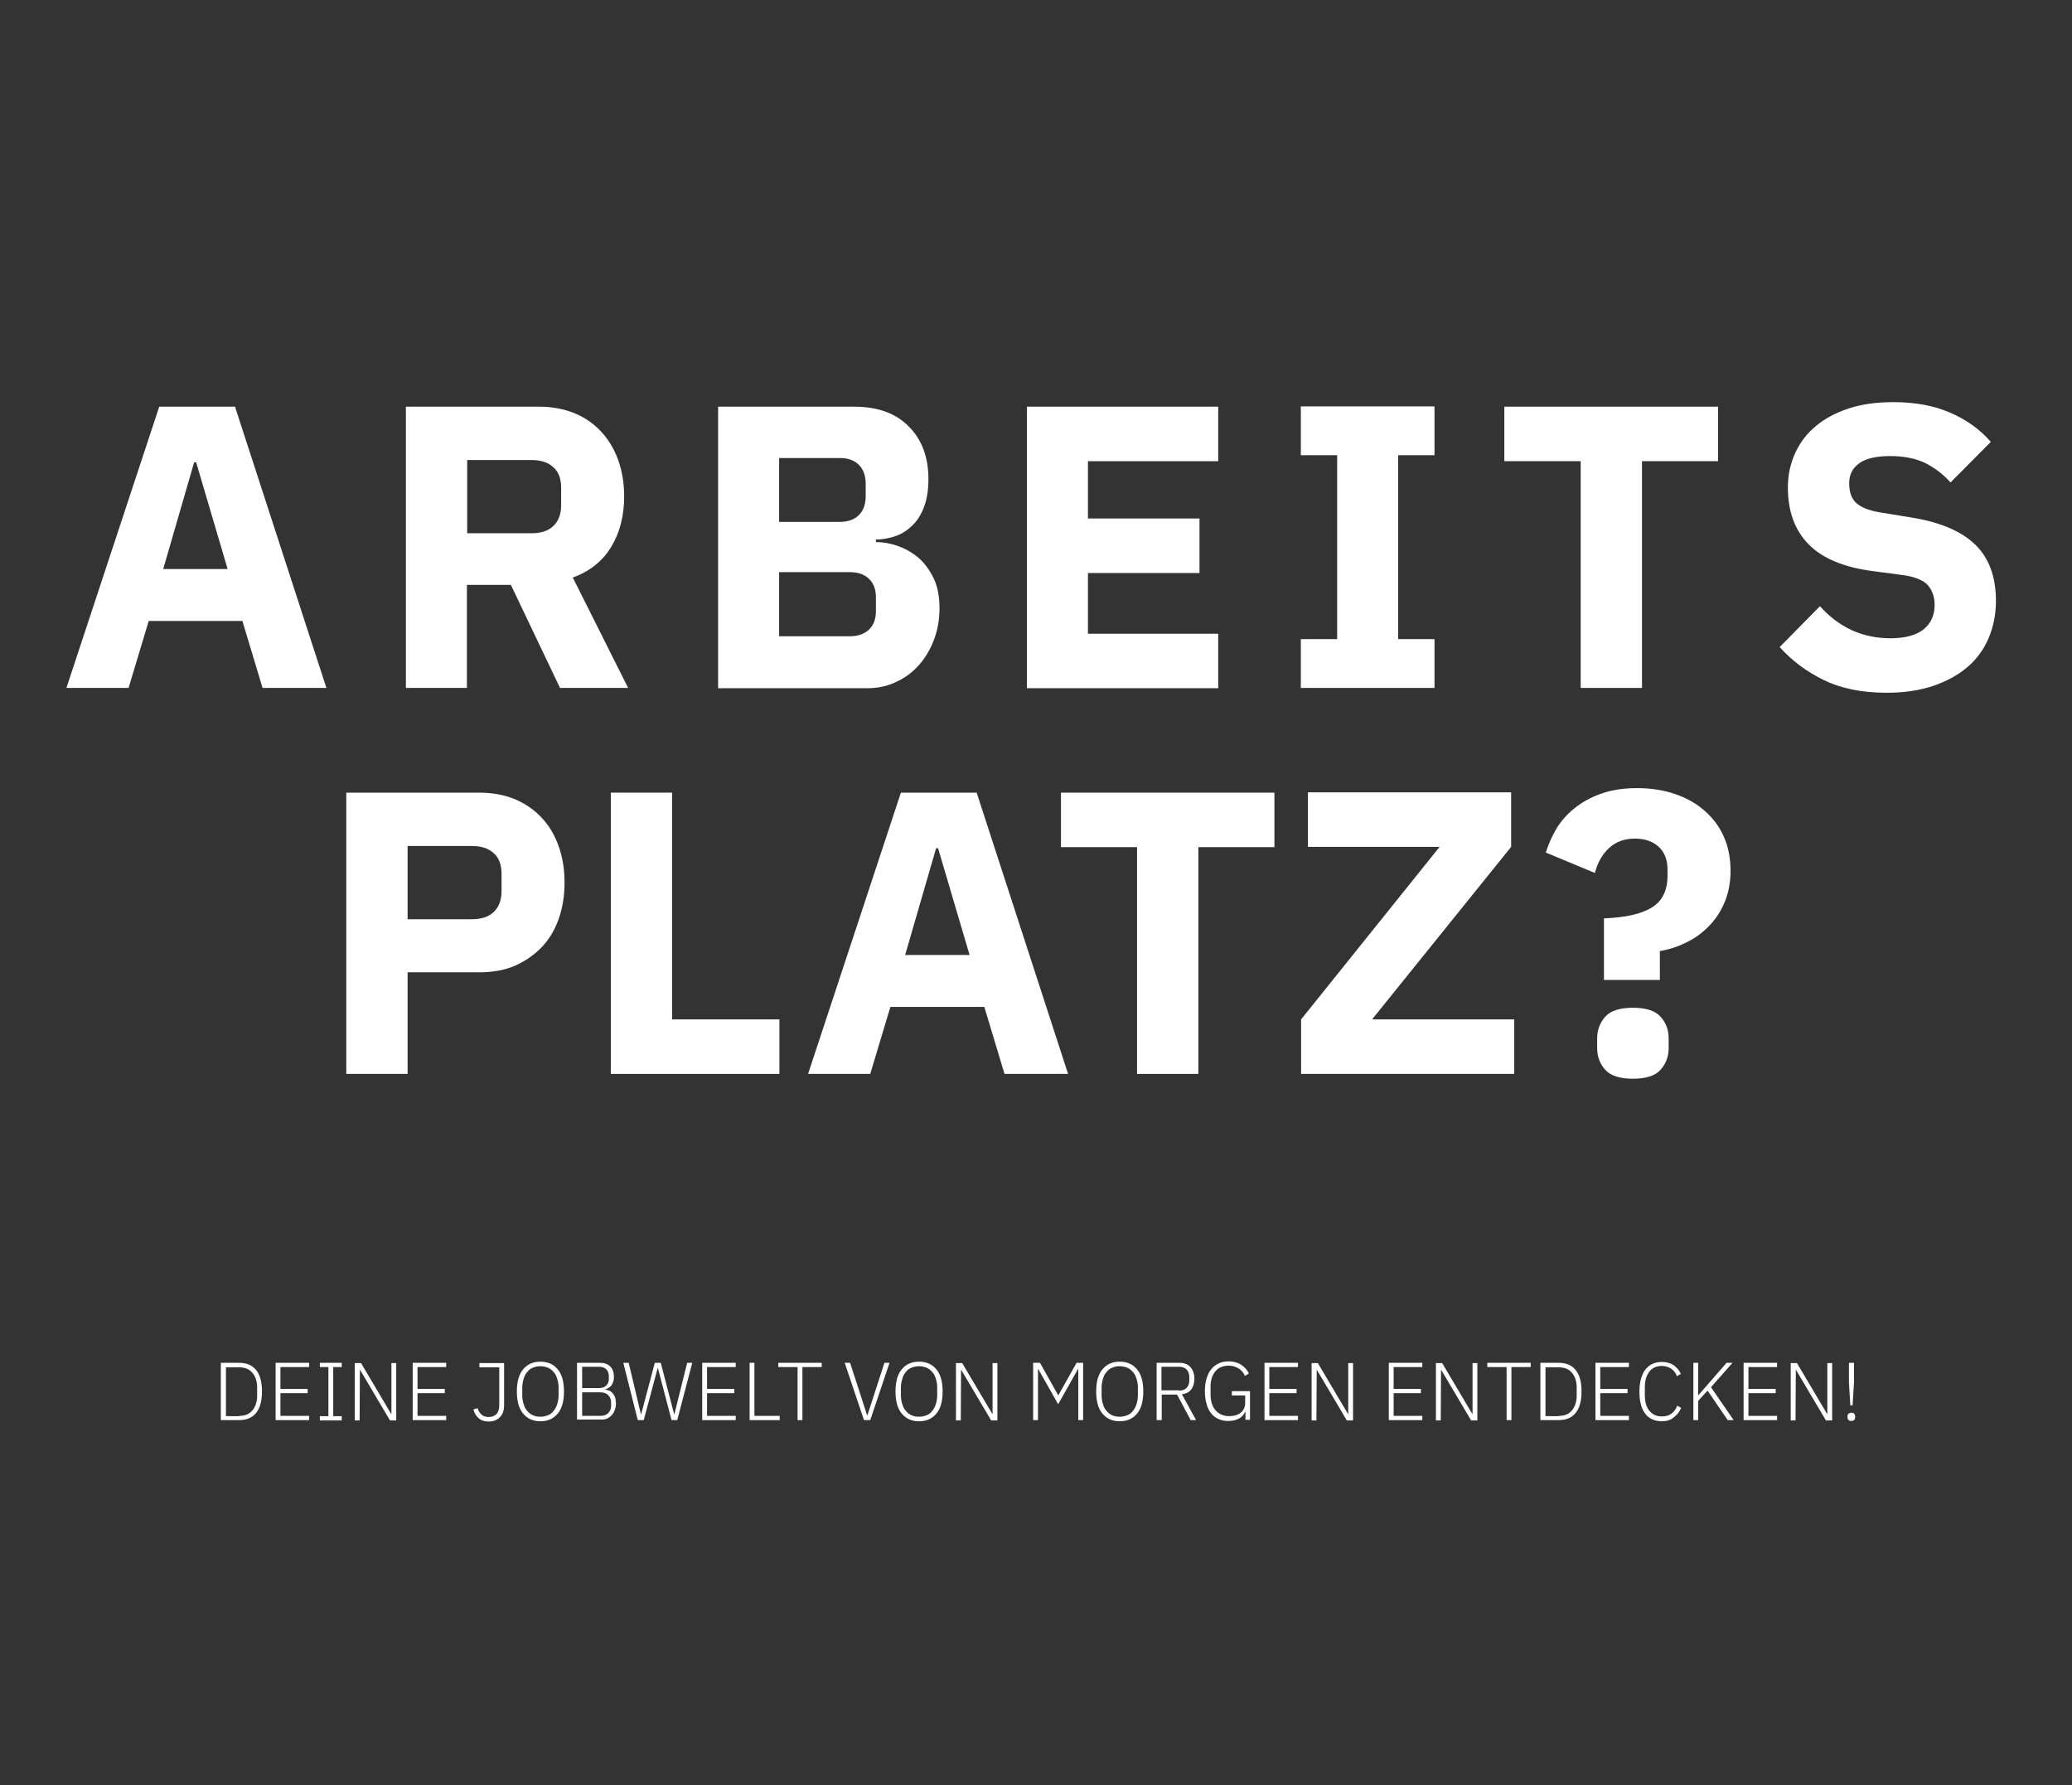
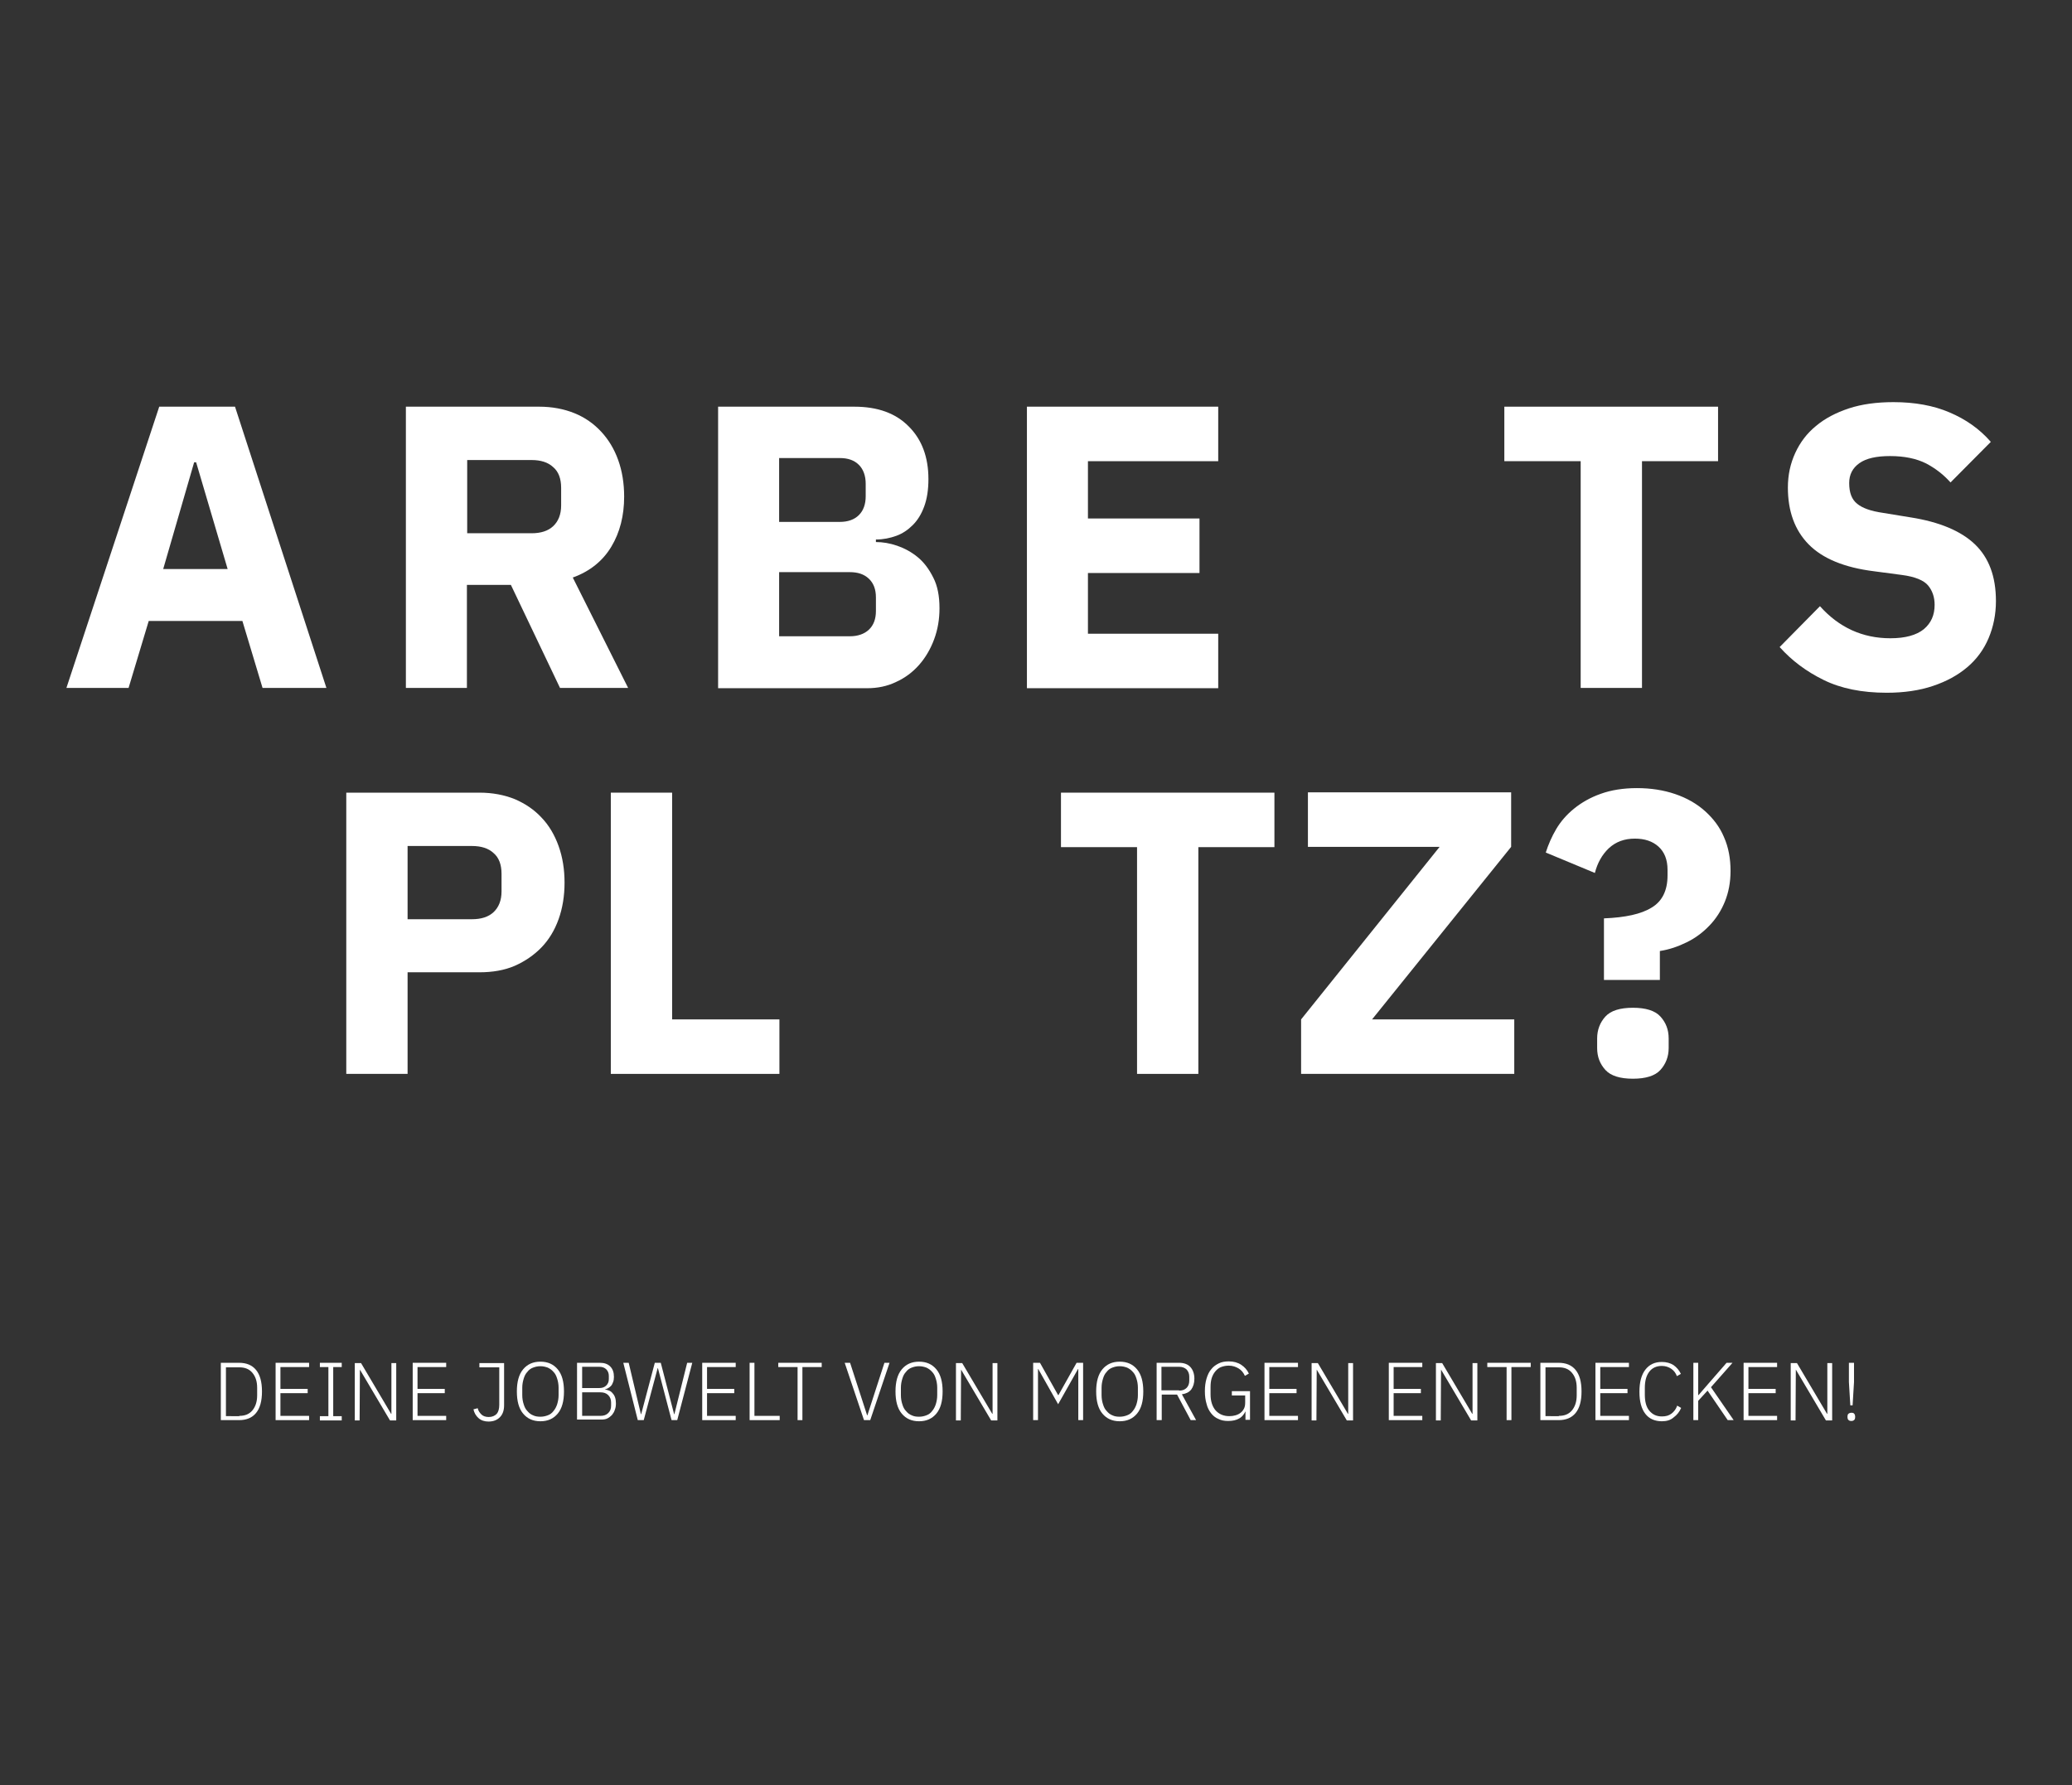
<svg xmlns="http://www.w3.org/2000/svg" version="1.1" x="0px" y="0px" viewBox="0 0 730 629" style="enable-background:new 0 0 730 629;" xml:space="preserve">
  <rect x="0" y="0" width="730" height="629" fill="#333333" stroke="none" />
  <style type="text/css">
	.st0{display:none;}
	.st1{display:inline;fill:#020038;}
	.st2{display:inline;}
	.st3{enable-background:new    ;}
	.st4{fill:#FFFFFF;}
</style>
  <g id="Ebene_2" class="st0">
    <rect class="st1" width="730" height="629" />
  </g>
  <g id="handwerkzeug" class="st0">
    <g class="st2">
      <g class="st3">
        <path class="st4" d="M152.2,129h-50.5v54.3H72.8V50.7h28.9v52.6h50.5V50.7h28.9v132.6h-28.9V129z" />
        <path class="st4" d="M311,183.3l-9.5-31.5h-44.3l-9.5,31.5h-29.3l43.7-132.6h35.7l43.1,132.6H311z M279.7,76.9h-1l-14.6,50.4     h30.4L279.7,76.9z" />
        <path class="st4" d="M419,120.6L406.2,94h-0.6v89.3h-27.2V50.7H410l36.3,62.7l12.7,26.6h0.6V50.7h27.2v132.6h-31.5L419,120.6z" />
        <path class="st4" d="M535.1,50.7h50c8.7,0,16.7,1.4,23.9,4.2c7.2,2.8,13.4,6.9,18.4,12.4c5.1,5.5,9,12.4,11.8,20.7     c2.8,8.3,4.2,18,4.2,29c0,11-1.4,20.7-4.2,29c-2.8,8.3-6.7,15.2-11.8,20.7c-5.1,5.5-11.2,9.7-18.4,12.4     c-7.2,2.8-15.2,4.2-23.9,4.2h-50V50.7z M585,157.6c8.6,0,15.4-2.4,20.3-7.2c4.9-4.8,7.4-12.5,7.4-23.2v-20.5     c0-10.6-2.5-18.4-7.4-23.2c-4.9-4.8-11.7-7.2-20.3-7.2h-21.1v81.3H585z" />
      </g>
      <g class="st3">
        <path class="st4" d="M102.5,332.3l-30-132.6H101l12.5,63.7l7,36.9h0.6l8.4-36.9l14.6-63.7h31.5l14.8,63.7l8.2,36.9h0.6l7-36.9     l12.7-63.7h27.4l-30.8,132.6h-32.9L166,260.5l-6.5-29.1h-0.6l-6.6,29.1l-16.7,71.8H102.5z" />
        <path class="st4" d="M272.2,332.3V199.7h90.2v25.7h-61.4v27h52.6V278h-52.6v28.7h61.4v25.7H272.2z" />
        <path class="st4" d="M422.1,332.3h-28.9V199.7h62.9c6.1,0,11.6,1,16.5,3c4.9,2,9.1,4.9,12.6,8.6c3.5,3.7,6.2,8.2,8.1,13.4     c1.9,5.2,2.9,11,2.9,17.3c0,9-2,16.8-6,23.6c-4,6.7-10,11.6-18.1,14.6l26,52.1H466l-23.2-48.6h-20.7V332.3z M452.5,259.3     c4.3,0,7.7-1.1,10.2-3.3c2.5-2.2,3.7-5.5,3.7-9.8v-8.4c0-4.3-1.2-7.6-3.7-9.8c-2.5-2.2-5.9-3.3-10.2-3.3h-30.4v34.6H452.5z" />
        <path class="st4" d="M573.1,274.5l-17.3,20.9v36.9H527V199.7h28.9v63.1h1.1l18.8-25.7l29.8-37.4h32.7l-44.7,54.5l48.6,78.1h-34     L573.1,274.5z" />
      </g>
      <g class="st3">
        <path class="st4" d="M169.2,481.3H68.7v-25.7l65.4-81.3H71.9v-25.7h95.8v25.7l-65.5,81.3h67.1V481.3z" />
        <path class="st4" d="M191.2,481.3V348.7h90.2v25.7h-61.4v27h52.6V427h-52.6v28.7h61.4v25.7H191.2z" />
        <path class="st4" d="M333.9,348.7V430c0,9.4,1.8,16.4,5.5,21c3.7,4.6,9.8,6.9,18.4,6.9c8.6,0,14.8-2.3,18.4-6.9     c3.7-4.6,5.5-11.6,5.5-21v-81.3h28.1V427c0,9.8-0.9,18.2-2.8,25.4c-1.8,7.2-4.8,13-9,17.7c-4.2,4.6-9.6,8-16.1,10.3     c-6.6,2.2-14.6,3.3-24.1,3.3s-17.5-1.1-24.1-3.3c-6.6-2.2-12-5.6-16.1-10.3c-4.2-4.6-7.2-10.5-9-17.7c-1.8-7.2-2.8-15.6-2.8-25.4     v-78.3H333.9z" />
        <path class="st4" d="M522.6,460.2h-0.9c-1,6.7-4.4,12.3-10.3,16.7c-5.8,4.4-13.7,6.7-23.8,6.7c-7.6,0-14.7-1.5-21.3-4.4     c-6.6-2.9-12.4-7.2-17.3-12.9s-8.8-12.8-11.6-21.3c-2.8-8.5-4.2-18.3-4.2-29.5c0-11.1,1.5-21,4.4-29.6c2.9-8.6,7-15.8,12.3-21.7     c5.3-5.8,11.6-10.3,18.9-13.3c7.3-3,15.5-4.6,24.5-4.6c11.9,0,22.2,2.6,30.8,7.7c8.6,5.1,15.4,12.8,20.3,23.1l-23.6,13.5     c-2-5.2-5.2-9.6-9.5-13.2c-4.3-3.6-10.3-5.4-18-5.4c-9,0-16.1,2.6-21.5,7.8c-5.3,5.2-8,13.4-8,24.5v21.3c0,11,2.7,19.2,8,24.4     c5.3,5.3,12.5,7.9,21.5,7.9c3.5,0,6.9-0.4,10.1-1.2c3.2-0.8,6-2.1,8.4-3.8c2.4-1.7,4.3-3.8,5.6-6.2c1.3-2.4,2-5.3,2-8.5v-6.7     h-24.7v-24.1h52.2v73.9h-24.3V460.2z" />
        <path class="st4" d="M590.4,437V408c10-0.4,17.5-2.1,22.5-5c5-3,7.5-8,7.5-15.1v-2.7c0-4.8-1.4-8.5-4.3-11     c-2.9-2.5-6.6-3.8-11.1-3.8c-4.9,0-9,1.5-12.3,4.6c-3.2,3-5.4,6.9-6.6,11.6l-23.2-9.7c1.1-3.8,2.8-7.5,4.9-11.1     c2.2-3.6,5-6.8,8.5-9.7c3.5-2.9,7.7-5.2,12.5-6.9c4.9-1.8,10.5-2.7,17-2.7c6.6,0,12.6,1,18,2.9c5.4,1.9,10.1,4.6,14.1,8     c3.9,3.4,6.9,7.5,9,12.4c2.1,4.8,3.1,10.1,3.1,16c0,5.3-0.9,10.1-2.7,14.4c-1.8,4.3-4.2,8.1-7.2,11.3c-3,3.2-6.6,5.9-10.6,7.9     c-4.1,2-8.3,3.4-12.7,4.2V437H590.4z M604.1,483.6c-6.1,0-10.4-1.4-13-4.2c-2.6-2.8-3.9-6.2-3.9-10.3v-4.6     c0-4.1,1.3-7.5,3.9-10.3c2.6-2.8,6.9-4.2,13-4.2s10.4,1.4,13,4.2c2.6,2.8,3.9,6.2,3.9,10.3v4.6c0,4.1-1.3,7.5-3.9,10.3     C614.5,482.2,610.2,483.6,604.1,483.6z" />
      </g>
      <g class="st3">
        <path class="st4" d="M71.3,580h6.4c2.6,0,4.6,0.8,6,2.5c1.4,1.7,2.1,4.2,2.1,7.6c0,3.4-0.7,5.9-2.1,7.6c-1.4,1.7-3.4,2.5-6,2.5     h-6.4V580z M77.7,598.8c2,0,3.5-0.6,4.6-1.9c1.1-1.3,1.7-3.1,1.7-5.3v-2.7c0-2.3-0.6-4-1.7-5.3s-2.6-1.9-4.6-1.9H73v17.2H77.7z" />
        <path class="st4" d="M90.6,600.3V580h11.8v1.5H92.3v7.7h9.6v1.5h-9.6v8h10.1v1.5H90.6z" />
        <path class="st4" d="M106.2,600.3v-1.5h3v-17.3h-3V580h7.7v1.5h-3v17.3h3v1.5H106.2z" />
        <path class="st4" d="M120.3,582.4L120.3,582.4l-0.1,17.9h-1.7V580h2.2l10.6,17.9h0.1V580h1.7v20.2h-2.2L120.3,582.4z" />
        <path class="st4" d="M138.9,600.3V580h11.8v1.5h-10.1v7.7h9.6v1.5h-9.6v8h10.1v1.5H138.9z" />
        <path class="st4" d="M171,580v15c0,1.8-0.5,3.2-1.5,4.2c-1,1-2.3,1.5-4,1.5c-1.4,0-2.6-0.4-3.5-1.2c-0.9-0.8-1.5-1.8-1.8-3.1     l1.5-0.4c0.2,0.9,0.7,1.6,1.3,2.2c0.6,0.6,1.5,0.9,2.6,0.9c1.2,0,2.1-0.4,2.8-1.1c0.6-0.7,0.9-1.8,0.9-3.2v-13.2h-7V580H171z" />
        <path class="st4" d="M183.9,600.6c-2.6,0-4.6-0.9-6.1-2.7c-1.5-1.8-2.2-4.4-2.2-7.8s0.7-6,2.2-7.8s3.5-2.7,6.1-2.7     c2.6,0,4.6,0.9,6.1,2.7c1.5,1.8,2.2,4.4,2.2,7.8s-0.7,6-2.2,7.8C188.5,599.8,186.5,600.6,183.9,600.6z M183.9,599.1     c1,0,1.8-0.2,2.6-0.5c0.8-0.3,1.5-0.8,2-1.5c0.6-0.7,1-1.5,1.3-2.4c0.3-1,0.5-2,0.5-3.2v-2.6c0-1.2-0.2-2.3-0.5-3.2     c-0.3-1-0.7-1.8-1.3-2.4c-0.6-0.7-1.2-1.1-2-1.5c-0.8-0.3-1.7-0.5-2.6-0.5c-1,0-1.8,0.2-2.6,0.5c-0.8,0.3-1.5,0.8-2,1.5     c-0.6,0.6-1,1.4-1.3,2.4c-0.3,1-0.5,2-0.5,3.2v2.6c0,1.2,0.2,2.3,0.5,3.2c0.3,1,0.7,1.8,1.3,2.4c0.6,0.7,1.2,1.2,2,1.5     C182,598.9,182.9,599.1,183.9,599.1z" />
        <path class="st4" d="M196.9,580h7.9c1.6,0,2.8,0.4,3.7,1.3c0.9,0.9,1.3,2.1,1.3,3.7c0,0.7-0.1,1.3-0.3,1.8     c-0.2,0.5-0.4,1-0.7,1.3c-0.3,0.3-0.6,0.6-1,0.8s-0.7,0.4-1.1,0.4v0.1c0.5,0.1,0.9,0.2,1.4,0.4c0.5,0.2,0.9,0.5,1.2,0.9     c0.4,0.4,0.7,0.9,0.9,1.5s0.3,1.3,0.3,2.1c0,0.8-0.1,1.6-0.4,2.3c-0.2,0.7-0.6,1.3-1,1.8c-0.5,0.5-1,0.9-1.6,1.2     c-0.6,0.3-1.3,0.4-2.1,0.4h-8.6V580z M198.6,589h6c1.1,0,1.9-0.3,2.5-0.9c0.6-0.6,0.9-1.3,0.9-2.3v-1.1c0-0.9-0.3-1.7-0.9-2.3     c-0.6-0.6-1.4-0.9-2.5-0.9h-6V589z M198.6,598.8h6.4c1.2,0,2.1-0.3,2.8-1s1-1.5,1-2.6v-1.1c0-1-0.3-1.9-1-2.6s-1.6-1-2.8-1h-6.4     V598.8z" />
        <path class="st4" d="M218.2,600.3l-5.1-20.2h1.9l4.3,18.1h0.1l4.8-18.1h2.1l4.7,18.1h0.1l4.5-18.1h1.8l-5.3,20.2h-2l-4.8-18.3     h-0.1l-4.9,18.3H218.2z" />
        <path class="st4" d="M240.9,600.3V580h11.8v1.5h-10.1v7.7h9.6v1.5h-9.6v8h10.1v1.5H240.9z" />
        <path class="st4" d="M257.5,600.3V580h1.7v18.7h8.9v1.5H257.5z" />
        <path class="st4" d="M276.2,581.6v18.7h-1.7v-18.7h-6.8V580H283v1.5H276.2z" />
        <path class="st4" d="M297.9,600.3l-6.8-20.2h1.9l6,18.5h0.1l6-18.5h1.8l-6.8,20.2H297.9z" />
        <path class="st4" d="M317.3,600.6c-2.6,0-4.6-0.9-6.1-2.7c-1.5-1.8-2.2-4.4-2.2-7.8s0.7-6,2.2-7.8s3.5-2.7,6.1-2.7     c2.6,0,4.6,0.9,6.1,2.7c1.5,1.8,2.2,4.4,2.2,7.8s-0.7,6-2.2,7.8C321.9,599.8,319.9,600.6,317.3,600.6z M317.3,599.1     c1,0,1.8-0.2,2.6-0.5c0.8-0.3,1.5-0.8,2-1.5c0.6-0.7,1-1.5,1.3-2.4c0.3-1,0.5-2,0.5-3.2v-2.6c0-1.2-0.2-2.3-0.5-3.2     c-0.3-1-0.7-1.8-1.3-2.4c-0.6-0.7-1.2-1.1-2-1.5c-0.8-0.3-1.7-0.5-2.6-0.5c-1,0-1.8,0.2-2.6,0.5c-0.8,0.3-1.5,0.8-2,1.5     c-0.6,0.6-1,1.4-1.3,2.4c-0.3,1-0.5,2-0.5,3.2v2.6c0,1.2,0.2,2.3,0.5,3.2c0.3,1,0.7,1.8,1.3,2.4c0.6,0.7,1.2,1.2,2,1.5     C315.4,598.9,316.3,599.1,317.3,599.1z" />
        <path class="st4" d="M332,582.4L332,582.4l-0.1,17.9h-1.7V580h2.2l10.6,17.9h0.1V580h1.7v20.2h-2.2L332,582.4z" />
        <path class="st4" d="M373.3,582.3h-0.1l-7,12.4l-7-12.4h-0.1v18h-1.7V580h2.4l6.4,11.4h0.1l6.4-11.4h2.3v20.2h-1.7V582.3z" />
        <path class="st4" d="M388,600.6c-2.6,0-4.6-0.9-6.1-2.7c-1.5-1.8-2.2-4.4-2.2-7.8s0.7-6,2.2-7.8s3.5-2.7,6.1-2.7     c2.6,0,4.6,0.9,6.1,2.7c1.5,1.8,2.2,4.4,2.2,7.8s-0.7,6-2.2,7.8C392.6,599.8,390.6,600.6,388,600.6z M388,599.1     c1,0,1.8-0.2,2.6-0.5c0.8-0.3,1.5-0.8,2-1.5c0.6-0.7,1-1.5,1.3-2.4c0.3-1,0.5-2,0.5-3.2v-2.6c0-1.2-0.2-2.3-0.5-3.2     c-0.3-1-0.7-1.8-1.3-2.4c-0.6-0.7-1.2-1.1-2-1.5c-0.8-0.3-1.7-0.5-2.6-0.5c-1,0-1.8,0.2-2.6,0.5c-0.8,0.3-1.5,0.8-2,1.5     c-0.6,0.6-1,1.4-1.3,2.4c-0.3,1-0.5,2-0.5,3.2v2.6c0,1.2,0.2,2.3,0.5,3.2c0.3,1,0.7,1.8,1.3,2.4c0.6,0.7,1.2,1.2,2,1.5     C386.1,598.9,387,599.1,388,599.1z" />
        <path class="st4" d="M402.7,600.3H401V580h7.9c1.7,0,3.1,0.5,4,1.5c0.9,1,1.4,2.4,1.4,4.1c0,1.6-0.4,2.8-1.1,3.8     c-0.8,1-1.9,1.5-3.3,1.7l5,9.1h-1.9l-4.8-9h-5.4V600.3z M408.9,589.9c1.2,0,2-0.3,2.7-1c0.6-0.6,0.9-1.5,0.9-2.5V585     c0-1-0.3-1.8-0.9-2.5c-0.6-0.6-1.5-1-2.7-1h-6.2v8.3H408.9z" />
        <path class="st4" d="M432.3,597.2L432.3,597.2c-0.5,1-1.1,1.9-2.2,2.5c-1,0.6-2.3,0.9-3.9,0.9c-1.3,0-2.4-0.2-3.4-0.7     c-1-0.4-1.9-1.1-2.6-2c-0.7-0.9-1.3-2-1.6-3.3c-0.4-1.3-0.6-2.8-0.6-4.5c0-1.7,0.2-3.2,0.6-4.5c0.4-1.3,0.9-2.4,1.7-3.3     c0.7-0.9,1.6-1.5,2.6-2c1-0.5,2.2-0.7,3.5-0.7c1.7,0,3.2,0.4,4.4,1.2c1.2,0.8,2.1,1.8,2.7,3.1l-1.4,0.8c-0.5-1.1-1.2-2-2.2-2.6     c-1-0.6-2.1-1-3.5-1c-1,0-1.9,0.2-2.7,0.5c-0.8,0.3-1.5,0.9-2,1.5c-0.6,0.7-1,1.5-1.3,2.4c-0.3,1-0.4,2-0.4,3.2v2.5     c0,2.4,0.6,4.3,1.8,5.7c1.2,1.3,2.8,2,4.8,2c0.8,0,1.5-0.1,2.2-0.3c0.7-0.2,1.3-0.5,1.8-0.9c0.5-0.4,0.9-0.9,1.2-1.5     c0.3-0.6,0.4-1.3,0.4-2.2v-2.4h-4.7v-1.5h6.4v10.1h-1.6V597.2z" />
        <path class="st4" d="M438.9,600.3V580h11.8v1.5h-10.1v7.7h9.6v1.5h-9.6v8h10.1v1.5H438.9z" />
        <path class="st4" d="M457.4,582.4L457.4,582.4l-0.1,17.9h-1.7V580h2.2l10.6,17.9h0.1V580h1.7v20.2H468L457.4,582.4z" />
        <path class="st4" d="M482.8,600.3V580h11.8v1.5h-10.1v7.7h9.6v1.5h-9.6v8h10.1v1.5H482.8z" />
        <path class="st4" d="M501.2,582.4L501.2,582.4l-0.1,17.9h-1.7V580h2.2l10.6,17.9h0.1V580h1.7v20.2h-2.2L501.2,582.4z" />
        <path class="st4" d="M526,581.6v18.7h-1.7v-18.7h-6.8V580h15.3v1.5H526z" />
        <path class="st4" d="M536.2,580h6.4c2.6,0,4.6,0.8,6,2.5c1.4,1.7,2.1,4.2,2.1,7.6c0,3.4-0.7,5.9-2.1,7.6c-1.4,1.7-3.4,2.5-6,2.5     h-6.4V580z M542.7,598.8c2,0,3.5-0.6,4.6-1.9c1.1-1.3,1.7-3.1,1.7-5.3v-2.7c0-2.3-0.6-4-1.7-5.3s-2.6-1.9-4.6-1.9h-4.7v17.2     H542.7z" />
        <path class="st4" d="M555.5,600.3V580h11.8v1.5h-10.1v7.7h9.6v1.5h-9.6v8h10.1v1.5H555.5z" />
        <path class="st4" d="M579,600.6c-2.5,0-4.5-0.9-5.8-2.6c-1.4-1.8-2.1-4.3-2.1-7.8c0-3.4,0.7-6,2.1-7.8c1.4-1.8,3.3-2.7,5.8-2.7     c1.6,0,3,0.4,4.1,1.1c1.1,0.8,2,1.8,2.6,3.1l-1.4,0.8c-0.4-1.1-1.1-2-2-2.6c-0.9-0.6-2-1-3.3-1c-1.9,0-3.4,0.7-4.4,2     c-1.1,1.4-1.6,3.3-1.6,5.8v2.3c0,2.5,0.5,4.4,1.6,5.7c1.1,1.3,2.5,2,4.4,2c1.4,0,2.5-0.3,3.4-1c0.9-0.7,1.6-1.6,2-2.8l1.4,0.8     c-0.6,1.4-1.5,2.5-2.6,3.3C582.1,600.2,580.7,600.6,579,600.6z" />
        <path class="st4" d="M595.1,589.9l-3.3,3.6v6.8h-1.7V580h1.7v11.4h0.1l3.2-3.7l6.7-7.7h2.1l-7.6,8.6l8,11.6h-2.1L595.1,589.9z" />
        <path class="st4" d="M607.7,600.3V580h11.8v1.5h-10.1v7.7h9.6v1.5h-9.6v8h10.1v1.5H607.7z" />
        <path class="st4" d="M626.2,582.4L626.2,582.4l-0.1,17.9h-1.7V580h2.2l10.6,17.9h0.1V580h1.7v20.2h-2.2L626.2,582.4z" />
        <path class="st4" d="M645.8,600.6c-0.5,0-0.8-0.1-1.1-0.4c-0.2-0.2-0.3-0.6-0.3-0.9v-0.3c0-0.4,0.1-0.7,0.3-0.9     c0.2-0.2,0.6-0.4,1.1-0.4c0.5,0,0.8,0.1,1,0.4c0.2,0.2,0.3,0.6,0.3,0.9v0.3c0,0.4-0.1,0.7-0.3,0.9     C646.6,600.4,646.3,600.6,645.8,600.6z M645.4,595l-0.5-8.2V580h1.8v6.8l-0.5,8.2H645.4z" />
      </g>
    </g>
  </g>
  <g id="arbeitsplatz">
    <g>
      <g class="st3">
        <path class="st4" d="M92.5,242.4l-7.1-23.6H52.4l-7.1,23.6H23.4l32.7-99.1h26.7l32.2,99.1H92.5z M69.1,162.9h-0.7l-10.9,37.6     h22.7L69.1,162.9z" />
        <path class="st4" d="M164.5,242.4H143v-99.1h47c4.5,0,8.7,0.8,12.4,2.3c3.7,1.5,6.8,3.7,9.4,6.5c2.6,2.8,4.6,6.1,6,10     c1.4,3.9,2.1,8.2,2.1,12.9c0,6.7-1.5,12.6-4.5,17.6c-3,5-7.5,8.7-13.6,10.9l19.5,38.9h-24L180,206.1h-15.5V242.4z M187.3,187.9     c3.2,0,5.8-0.8,7.6-2.5c1.8-1.7,2.8-4.1,2.8-7.3v-6.2c0-3.2-0.9-5.7-2.8-7.3c-1.8-1.7-4.4-2.5-7.6-2.5h-22.7v25.8H187.3z" />
        <path class="st4" d="M252.9,143.3H301c8.2,0,14.6,2.3,19.2,7c4.6,4.6,6.9,10.8,6.9,18.5c0,3.8-0.5,7-1.5,9.7     c-1,2.7-2.3,4.8-4,6.5c-1.7,1.7-3.6,3-5.8,3.8c-2.2,0.8-4.6,1.3-7.2,1.3v0.9c2.4,0,4.9,0.4,7.5,1.3c2.6,0.9,5,2.2,7.2,4     c2.2,1.8,4,4.2,5.5,7.2c1.5,2.9,2.2,6.5,2.2,10.8c0,3.9-0.6,7.5-1.9,11c-1.3,3.5-3.1,6.5-5.3,9c-2.3,2.6-5,4.6-8.1,6     c-3.1,1.5-6.5,2.2-10.2,2.2h-52.5V143.3z M274.5,183.9h21.4c2.8,0,5.1-0.8,6.7-2.4c1.6-1.6,2.4-3.8,2.4-6.7v-4.3     c0-2.8-0.8-5.1-2.4-6.7c-1.6-1.6-3.8-2.4-6.7-2.4h-21.4V183.9z M274.5,224.2h24.9c2.8,0,5.1-0.8,6.7-2.3c1.7-1.6,2.5-3.8,2.5-6.6     v-4.8c0-2.8-0.8-5-2.5-6.6c-1.7-1.6-3.9-2.3-6.7-2.3h-24.9V224.2z" />
        <path class="st4" d="M361.8,242.4v-99.1h67.4v19.2h-45.9v20.2h39.3v19.2h-39.3v21.4h45.9v19.2H361.8z" />
-         <path class="st4" d="M458.3,242.4v-17.2h12.8v-64.8h-12.8v-17.2h47.1v17.2h-12.8v64.8h12.8v17.2H458.3z" />
        <path class="st4" d="M578.5,162.5v79.9h-21.6v-79.9H530v-19.2h75.3v19.2H578.5z" />
        <path class="st4" d="M664.7,244.1c-8.7,0-16.1-1.5-22.2-4.5c-6.1-3-11.2-6.8-15.5-11.6l14.2-14.4c6.7,7.5,15,11.3,24.8,11.3     c5.3,0,9.2-1.1,11.8-3.2c2.6-2.2,3.8-5,3.8-8.6c0-2.7-0.8-5-2.3-6.8c-1.5-1.8-4.6-3.1-9.2-3.7l-9.8-1.3     c-10.5-1.3-18.2-4.5-23.1-9.5c-4.9-5-7.3-11.7-7.3-20c0-4.5,0.9-8.5,2.6-12.2c1.7-3.7,4.1-6.9,7.3-9.5c3.2-2.7,7.1-4.7,11.6-6.2     c4.6-1.5,9.8-2.2,15.7-2.2c7.5,0,14.1,1.2,19.7,3.6c5.7,2.4,10.6,5.8,14.6,10.4L687.2,170c-2.4-2.7-5.2-4.9-8.6-6.7     c-3.4-1.7-7.6-2.6-12.7-2.6c-4.8,0-8.4,0.8-10.8,2.5c-2.4,1.7-3.6,4-3.6,7c0,3.4,0.9,5.8,2.8,7.3c1.8,1.5,4.8,2.6,9,3.2l9.8,1.6     c10.2,1.6,17.8,4.8,22.7,9.5c4.9,4.7,7.4,11.3,7.4,20c0,4.7-0.9,9.1-2.6,13.1c-1.7,4-4.2,7.4-7.5,10.2c-3.3,2.8-7.3,5-12.1,6.6     C676.3,243.3,670.8,244.1,664.7,244.1z" />
      </g>
      <g class="st3">
        <path class="st4" d="M122,378.4v-99.1h46.9c4.6,0,8.8,0.8,12.5,2.3c3.7,1.6,6.8,3.7,9.4,6.5c2.6,2.7,4.6,6.1,6,10     c1.4,3.9,2.1,8.2,2.1,12.9c0,4.7-0.7,9-2.1,12.9c-1.4,3.9-3.4,7.2-6,9.9c-2.6,2.7-5.8,4.9-9.4,6.5c-3.7,1.6-7.9,2.3-12.5,2.3     h-25.3v35.8H122z M143.6,323.9h22.7c3.2,0,5.8-0.8,7.6-2.5c1.8-1.7,2.8-4.1,2.8-7.3v-6.2c0-3.2-0.9-5.7-2.8-7.3     c-1.8-1.7-4.4-2.5-7.6-2.5h-22.7V323.9z" />
        <path class="st4" d="M215.2,378.4v-99.1h21.6v79.9h37.8v19.2H215.2z" />
-         <path class="st4" d="M353.9,378.4l-7.1-23.6h-33.1l-7.1,23.6h-21.9l32.7-99.1h26.7l32.2,99.1H353.9z M330.5,298.9h-0.7     l-10.9,37.6h22.7L330.5,298.9z" />
        <path class="st4" d="M422.2,298.5v79.9h-21.6v-79.9h-26.8v-19.2H449v19.2H422.2z" />
        <path class="st4" d="M533.5,378.4h-75.1v-19.2l48.8-60.8h-46.4v-19.2h71.6v19.2l-49,60.8h50.1V378.4z" />
        <path class="st4" d="M565.1,345.3v-21.7c7.5-0.3,13.1-1.5,16.8-3.8c3.7-2.2,5.6-6,5.6-11.3v-2c0-3.6-1.1-6.3-3.2-8.2     c-2.1-1.9-4.9-2.8-8.3-2.8c-3.7,0-6.7,1.1-9.2,3.4c-2.4,2.3-4,5.2-4.9,8.7l-17.3-7.2c0.9-2.8,2.1-5.6,3.7-8.3     c1.6-2.7,3.7-5.1,6.3-7.2c2.6-2.1,5.7-3.9,9.4-5.2c3.6-1.3,7.9-2,12.7-2c4.9,0,9.4,0.7,13.5,2.1c4.1,1.4,7.6,3.4,10.5,6     c2.9,2.6,5.2,5.6,6.7,9.2c1.6,3.6,2.3,7.6,2.3,11.9c0,4-0.7,7.6-2,10.8c-1.3,3.2-3.1,6-5.4,8.4c-2.3,2.4-4.9,4.4-8,5.9     c-3,1.5-6.2,2.6-9.5,3.1v10.2H565.1z M575.3,380.1c-4.5,0-7.8-1-9.7-3.1c-1.9-2.1-2.9-4.6-2.9-7.7v-3.4c0-3,1-5.6,2.9-7.7     c1.9-2.1,5.2-3.1,9.7-3.1s7.8,1,9.7,3.1c1.9,2.1,2.9,4.6,2.9,7.7v3.4c0,3-1,5.6-2.9,7.7C583.1,379.1,579.8,380.1,575.3,380.1z" />
      </g>
      <g class="st3">
        <path class="st4" d="M77.8,480.2h6.4c2.6,0,4.6,0.8,6,2.5c1.4,1.7,2.1,4.2,2.1,7.6c0,3.4-0.7,5.9-2.1,7.6c-1.4,1.7-3.4,2.5-6,2.5     h-6.4V480.2z M84.3,498.9c2,0,3.5-0.6,4.6-1.9c1.1-1.3,1.7-3.1,1.7-5.3V489c0-2.3-0.6-4-1.7-5.3s-2.6-1.9-4.6-1.9h-4.7v17.2H84.3     z" />
        <path class="st4" d="M97.1,500.4v-20.2h11.8v1.5H98.8v7.7h9.6v1.5h-9.6v8h10.1v1.5H97.1z" />
        <path class="st4" d="M112.7,500.4V499h3v-17.3h-3v-1.5h7.7v1.5h-3V499h3v1.5H112.7z" />
        <path class="st4" d="M126.8,482.6L126.8,482.6l-0.1,17.9h-1.7v-20.2h2.2l10.6,17.9h0.1v-17.9h1.7v20.2h-2.2L126.8,482.6z" />
        <path class="st4" d="M145.4,500.4v-20.2h11.8v1.5h-10.1v7.7h9.6v1.5h-9.6v8h10.1v1.5H145.4z" />
        <path class="st4" d="M177.6,480.2v15c0,1.8-0.5,3.2-1.5,4.2c-1,1-2.3,1.5-4,1.5c-1.4,0-2.6-0.4-3.5-1.2c-0.9-0.8-1.5-1.8-1.8-3.1     l1.5-0.4c0.2,0.9,0.7,1.6,1.3,2.2c0.6,0.6,1.5,0.9,2.6,0.9c1.2,0,2.1-0.4,2.8-1.1c0.6-0.7,0.9-1.8,0.9-3.2v-13.2h-7v-1.5H177.6z" />
        <path class="st4" d="M190.4,500.8c-2.6,0-4.6-0.9-6.1-2.7c-1.5-1.8-2.2-4.4-2.2-7.8s0.7-6,2.2-7.8s3.5-2.7,6.1-2.7     c2.6,0,4.6,0.9,6.1,2.7c1.5,1.8,2.2,4.4,2.2,7.8s-0.7,6-2.2,7.8C195,499.9,193,500.8,190.4,500.8z M190.4,499.2     c1,0,1.8-0.2,2.6-0.5c0.8-0.3,1.5-0.8,2-1.5c0.6-0.7,1-1.5,1.3-2.4c0.3-1,0.5-2,0.5-3.2V489c0-1.2-0.2-2.3-0.5-3.2     c-0.3-1-0.7-1.8-1.3-2.4c-0.6-0.7-1.2-1.1-2-1.5c-0.8-0.3-1.7-0.5-2.6-0.5c-1,0-1.8,0.2-2.6,0.5c-0.8,0.3-1.5,0.8-2,1.5     c-0.6,0.6-1,1.4-1.3,2.4c-0.3,1-0.5,2-0.5,3.2v2.6c0,1.2,0.2,2.3,0.5,3.2c0.3,1,0.7,1.8,1.3,2.4c0.6,0.7,1.2,1.2,2,1.5     C188.6,499.1,189.5,499.2,190.4,499.2z" />
        <path class="st4" d="M203.4,480.2h7.9c1.6,0,2.8,0.4,3.7,1.3c0.9,0.9,1.3,2.1,1.3,3.7c0,0.7-0.1,1.3-0.3,1.8     c-0.2,0.5-0.4,1-0.7,1.3c-0.3,0.3-0.6,0.6-1,0.8s-0.7,0.4-1.1,0.4v0.1c0.5,0.1,0.9,0.2,1.4,0.4c0.5,0.2,0.9,0.5,1.2,0.9     c0.4,0.4,0.7,0.9,0.9,1.5s0.3,1.3,0.3,2.1c0,0.8-0.1,1.6-0.4,2.3c-0.2,0.7-0.6,1.3-1,1.8c-0.5,0.5-1,0.9-1.6,1.2     c-0.6,0.3-1.3,0.4-2.1,0.4h-8.6V480.2z M205.1,489.1h6c1.1,0,1.9-0.3,2.5-0.9c0.6-0.6,0.9-1.3,0.9-2.3v-1.1     c0-0.9-0.3-1.7-0.9-2.3c-0.6-0.6-1.4-0.9-2.5-0.9h-6V489.1z M205.1,498.9h6.4c1.2,0,2.1-0.3,2.8-1s1-1.5,1-2.6v-1.1     c0-1-0.3-1.9-1-2.6s-1.6-1-2.8-1h-6.4V498.9z" />
        <path class="st4" d="M224.7,500.4l-5.1-20.2h1.9l4.3,18.1h0.1l4.8-18.1h2.1l4.7,18.1h0.1l4.5-18.1h1.8l-5.3,20.2h-2l-4.8-18.3     h-0.1l-4.9,18.3H224.7z" />
        <path class="st4" d="M247.4,500.4v-20.2h11.8v1.5h-10.1v7.7h9.6v1.5h-9.6v8h10.1v1.5H247.4z" />
        <path class="st4" d="M264.1,500.4v-20.2h1.7v18.7h8.9v1.5H264.1z" />
        <path class="st4" d="M282.7,481.7v18.7H281v-18.7h-6.8v-1.5h15.3v1.5H282.7z" />
        <path class="st4" d="M304.4,500.4l-6.8-20.2h1.9l6,18.5h0.1l6-18.5h1.8l-6.8,20.2H304.4z" />
        <path class="st4" d="M323.8,500.8c-2.6,0-4.6-0.9-6.1-2.7c-1.5-1.8-2.2-4.4-2.2-7.8s0.7-6,2.2-7.8s3.5-2.7,6.1-2.7     c2.6,0,4.6,0.9,6.1,2.7c1.5,1.8,2.2,4.4,2.2,7.8s-0.7,6-2.2,7.8C328.4,499.9,326.4,500.8,323.8,500.8z M323.8,499.2     c1,0,1.8-0.2,2.6-0.5c0.8-0.3,1.5-0.8,2-1.5c0.6-0.7,1-1.5,1.3-2.4c0.3-1,0.5-2,0.5-3.2V489c0-1.2-0.2-2.3-0.5-3.2     c-0.3-1-0.7-1.8-1.3-2.4c-0.6-0.7-1.2-1.1-2-1.5c-0.8-0.3-1.7-0.5-2.6-0.5c-1,0-1.8,0.2-2.6,0.5c-0.8,0.3-1.5,0.8-2,1.5     c-0.6,0.6-1,1.4-1.3,2.4c-0.3,1-0.5,2-0.5,3.2v2.6c0,1.2,0.2,2.3,0.5,3.2c0.3,1,0.7,1.8,1.3,2.4c0.6,0.7,1.2,1.2,2,1.5     C322,499.1,322.9,499.2,323.8,499.2z" />
        <path class="st4" d="M338.6,482.6L338.6,482.6l-0.1,17.9h-1.7v-20.2h2.2l10.6,17.9h0.1v-17.9h1.7v20.2h-2.2L338.6,482.6z" />
        <path class="st4" d="M379.9,482.4h-0.1l-7,12.4l-7-12.4h-0.1v18H364v-20.2h2.4l6.4,11.4h0.1l6.4-11.4h2.3v20.2h-1.7V482.4z" />
        <path class="st4" d="M394.5,500.8c-2.6,0-4.6-0.9-6.1-2.7c-1.5-1.8-2.2-4.4-2.2-7.8s0.7-6,2.2-7.8s3.5-2.7,6.1-2.7     c2.6,0,4.6,0.9,6.1,2.7c1.5,1.8,2.2,4.4,2.2,7.8s-0.7,6-2.2,7.8C399.1,499.9,397.1,500.8,394.5,500.8z M394.5,499.2     c1,0,1.8-0.2,2.6-0.5c0.8-0.3,1.5-0.8,2-1.5c0.6-0.7,1-1.5,1.3-2.4c0.3-1,0.5-2,0.5-3.2V489c0-1.2-0.2-2.3-0.5-3.2     c-0.3-1-0.7-1.8-1.3-2.4c-0.6-0.7-1.2-1.1-2-1.5c-0.8-0.3-1.7-0.5-2.6-0.5c-1,0-1.8,0.2-2.6,0.5c-0.8,0.3-1.5,0.8-2,1.5     c-0.6,0.6-1,1.4-1.3,2.4c-0.3,1-0.5,2-0.5,3.2v2.6c0,1.2,0.2,2.3,0.5,3.2c0.3,1,0.7,1.8,1.3,2.4c0.6,0.7,1.2,1.2,2,1.5     C392.7,499.1,393.6,499.2,394.5,499.2z" />
        <path class="st4" d="M409.2,500.4h-1.7v-20.2h7.9c1.7,0,3.1,0.5,4,1.5c0.9,1,1.4,2.4,1.4,4.1c0,1.6-0.4,2.8-1.1,3.8     c-0.8,1-1.9,1.5-3.3,1.7l5,9.1h-1.9l-4.8-9h-5.4V500.4z M415.4,490c1.2,0,2-0.3,2.7-1c0.6-0.6,0.9-1.5,0.9-2.5v-1.4     c0-1-0.3-1.8-0.9-2.5c-0.6-0.6-1.5-1-2.7-1h-6.2v8.3H415.4z" />
        <path class="st4" d="M438.8,497.3L438.8,497.3c-0.5,1-1.1,1.9-2.2,2.5c-1,0.6-2.3,0.9-3.9,0.9c-1.3,0-2.4-0.2-3.4-0.7     c-1-0.4-1.9-1.1-2.6-2c-0.7-0.9-1.3-2-1.6-3.3c-0.4-1.3-0.6-2.8-0.6-4.5c0-1.7,0.2-3.2,0.6-4.5c0.4-1.3,0.9-2.4,1.7-3.3     c0.7-0.9,1.6-1.5,2.6-2c1-0.5,2.2-0.7,3.5-0.7c1.7,0,3.2,0.4,4.4,1.2c1.2,0.8,2.1,1.8,2.7,3.1l-1.4,0.8c-0.5-1.1-1.2-2-2.2-2.6     c-1-0.6-2.1-1-3.5-1c-1,0-1.9,0.2-2.7,0.5c-0.8,0.3-1.5,0.9-2,1.5c-0.6,0.7-1,1.5-1.3,2.4c-0.3,1-0.4,2-0.4,3.2v2.5     c0,2.4,0.6,4.3,1.8,5.7c1.2,1.3,2.8,2,4.8,2c0.8,0,1.5-0.1,2.2-0.3c0.7-0.2,1.3-0.5,1.8-0.9c0.5-0.4,0.9-0.9,1.2-1.5     c0.3-0.6,0.4-1.3,0.4-2.2v-2.4H434v-1.5h6.4v10.1h-1.6V497.3z" />
        <path class="st4" d="M445.5,500.4v-20.2h11.8v1.5h-10.1v7.7h9.6v1.5h-9.6v8h10.1v1.5H445.5z" />
        <path class="st4" d="M463.9,482.6L463.9,482.6l-0.1,17.9h-1.7v-20.2h2.2l10.6,17.9h0.1v-17.9h1.7v20.2h-2.2L463.9,482.6z" />
        <path class="st4" d="M489.3,500.4v-20.2h11.8v1.5H491v7.7h9.6v1.5H491v8h10.1v1.5H489.3z" />
        <path class="st4" d="M507.7,482.6L507.7,482.6l-0.1,17.9h-1.7v-20.2h2.2l10.6,17.9h0.1v-17.9h1.7v20.2h-2.2L507.7,482.6z" />
        <path class="st4" d="M532.5,481.7v18.7h-1.7v-18.7H524v-1.5h15.3v1.5H532.5z" />
        <path class="st4" d="M542.7,480.2h6.4c2.6,0,4.6,0.8,6,2.5c1.4,1.7,2.1,4.2,2.1,7.6c0,3.4-0.7,5.9-2.1,7.6     c-1.4,1.7-3.4,2.5-6,2.5h-6.4V480.2z M549.2,498.9c2,0,3.5-0.6,4.6-1.9c1.1-1.3,1.7-3.1,1.7-5.3V489c0-2.3-0.6-4-1.7-5.3     s-2.6-1.9-4.6-1.9h-4.7v17.2H549.2z" />
        <path class="st4" d="M562.1,500.4v-20.2h11.8v1.5h-10.1v7.7h9.6v1.5h-9.6v8h10.1v1.5H562.1z" />
        <path class="st4" d="M585.5,500.8c-2.5,0-4.5-0.9-5.8-2.6c-1.4-1.8-2.1-4.3-2.1-7.8c0-3.4,0.7-6,2.1-7.8c1.4-1.8,3.3-2.7,5.8-2.7     c1.6,0,3,0.4,4.1,1.1c1.1,0.8,2,1.8,2.6,3.1l-1.4,0.8c-0.4-1.1-1.1-2-2-2.6c-0.9-0.6-2-1-3.3-1c-1.9,0-3.4,0.7-4.4,2     c-1.1,1.4-1.6,3.3-1.6,5.8v2.3c0,2.5,0.5,4.4,1.6,5.7c1.1,1.3,2.5,2,4.4,2c1.4,0,2.5-0.3,3.4-1c0.9-0.7,1.6-1.6,2-2.8l1.4,0.8     c-0.6,1.4-1.5,2.5-2.6,3.3C588.6,500.4,587.2,500.8,585.5,500.8z" />
        <path class="st4" d="M601.6,490l-3.3,3.6v6.8h-1.7v-20.2h1.7v11.4h0.1l3.2-3.7l6.7-7.7h2.1l-7.6,8.6l8,11.6h-2.1L601.6,490z" />
        <path class="st4" d="M614.3,500.4v-20.2h11.8v1.5H616v7.7h9.6v1.5H616v8h10.1v1.5H614.3z" />
        <path class="st4" d="M632.7,482.6L632.7,482.6l-0.1,17.9h-1.7v-20.2h2.2l10.6,17.9h0.1v-17.9h1.7v20.2h-2.2L632.7,482.6z" />
        <path class="st4" d="M652.3,500.7c-0.5,0-0.8-0.1-1.1-0.4c-0.2-0.2-0.3-0.6-0.3-0.9v-0.3c0-0.4,0.1-0.7,0.3-0.9     c0.2-0.2,0.6-0.4,1.1-0.4c0.5,0,0.8,0.1,1,0.4c0.2,0.2,0.3,0.6,0.3,0.9v0.3c0,0.4-0.1,0.7-0.3,0.9S652.8,500.7,652.3,500.7z      M651.9,495.2l-0.5-8.2v-6.8h1.8v6.8l-0.5,8.2H651.9z" />
      </g>
    </g>
  </g>
  <g id="arbeitsschuhe" class="st0">
    <g class="st2">
      <g class="st3">
        <path class="st4" d="M109.2,183.1c-8.3,0-15.3-1.4-21.1-4.3c-5.8-2.8-10.7-6.5-14.7-11L87,154.1c6.4,7.1,14.3,10.7,23.6,10.7     c5,0,8.8-1,11.2-3.1c2.4-2,3.6-4.8,3.6-8.2c0-2.6-0.7-4.7-2.2-6.5c-1.4-1.7-4.4-2.9-8.8-3.5l-9.3-1.2c-10-1.3-17.3-4.3-21.9-9.1     c-4.6-4.8-7-11.1-7-19.1c0-4.2,0.8-8.1,2.4-11.6c1.6-3.5,3.9-6.5,7-9.1c3-2.5,6.7-4.5,11.1-5.9c4.4-1.4,9.3-2.1,14.9-2.1     c7.1,0,13.4,1.1,18.8,3.4s10,5.5,13.9,9.9l-13.6,13.8c-2.3-2.6-5-4.7-8.2-6.3c-3.2-1.6-7.2-2.5-12.1-2.5c-4.6,0-8,0.8-10.3,2.4     c-2.3,1.6-3.4,3.8-3.4,6.7c0,3.2,0.9,5.5,2.6,7c1.8,1.4,4.6,2.4,8.6,3.1l9.3,1.5c9.7,1.5,16.9,4.5,21.6,9c4.7,4.5,7,10.8,7,19     c0,4.5-0.8,8.6-2.4,12.4c-1.6,3.8-4,7-7.1,9.7c-3.1,2.7-7,4.8-11.5,6.3C120.3,182.3,115.1,183.1,109.2,183.1z" />
        <path class="st4" d="M172.8,181.4v-16.3H185v-61.6h-12.1V87.2h44.8v16.3h-12.1v61.6h12.1v16.3H172.8z" />
        <path class="st4" d="M286.4,183.1c-6.4,0-12.1-1-17.3-3c-5.1-2-9.5-5-13.1-9c-3.6-4-6.4-9-8.4-15c-2-6-3-13-3-21     c0-7.9,1-15,3-21.1c2-6.2,4.8-11.3,8.4-15.5c3.6-4.2,8-7.4,13.1-9.5c5.1-2.2,10.9-3.2,17.3-3.2c8.7,0,15.9,1.8,21.6,5.3     c5.7,3.6,10.2,9.2,13.6,16.8l-17.7,9.2c-1.3-4-3.2-7.1-5.9-9.5c-2.7-2.4-6.5-3.6-11.7-3.6c-6,0-10.9,2-14.5,5.9     s-5.5,9.6-5.5,17.1v15.1c0,7.5,1.8,13.2,5.5,17.1s8.5,5.9,14.5,5.9c5,0,9.1-1.4,12.1-4.1c3-2.7,5.2-6.1,6.7-9.9l16.7,9.7     c-3.5,7.2-8.1,12.8-13.8,16.7C302.3,181.1,295.1,183.1,286.4,183.1z" />
        <path class="st4" d="M406.1,142.8h-35.9v38.6h-20.5V87.2h20.5v37.4h35.9V87.2h20.5v94.2h-20.5V142.8z" />
        <path class="st4" d="M460.9,181.4V87.2H525v18.2h-43.6v19.2h37.4v18.2h-37.4v20.4H525v18.2H460.9z" />
        <path class="st4" d="M576.9,181.4h-20.5V87.2H601c4.3,0,8.2,0.7,11.7,2.2c3.5,1.4,6.5,3.5,9,6.1c2.5,2.7,4.4,5.8,5.7,9.5     c1.3,3.7,2,7.8,2,12.3c0,6.4-1.4,12-4.3,16.7c-2.8,4.8-7.1,8.2-12.9,10.4l18.5,37h-22.8l-16.5-34.6h-14.7V181.4z M598.5,129.6     c3.1,0,5.5-0.8,7.2-2.4c1.8-1.6,2.6-3.9,2.6-7v-5.9c0-3.1-0.9-5.4-2.6-7c-1.8-1.6-4.2-2.4-7.2-2.4h-21.6v24.6H598.5z" />
      </g>
      <g class="st3">
        <path class="st4" d="M188.4,268.8h-35.9v38.6h-20.5v-94.2h20.5v37.4h35.9v-37.4h20.5v94.2h-20.5V268.8z" />
        <path class="st4" d="M243.2,307.4v-94.2h64.1v18.2h-43.6v19.2h37.4v18.2h-37.4v20.4h43.6v18.2H243.2z" />
        <path class="st4" d="M335,307.4v-16.3h12.1v-61.6H335v-16.3h44.8v16.3h-12.1v61.6h12.1v16.3H335z" />
        <path class="st4" d="M449.2,231.4v76h-20.5v-76h-25.5v-18.2h71.5v18.2H449.2z" />
        <path class="st4" d="M531.1,309.1c-8.3,0-15.3-1.4-21.1-4.3c-5.8-2.8-10.7-6.5-14.7-11l13.5-13.7c6.4,7.1,14.3,10.7,23.6,10.7     c5,0,8.8-1,11.2-3.1c2.4-2,3.6-4.8,3.6-8.2c0-2.6-0.7-4.7-2.2-6.5c-1.4-1.7-4.4-2.9-8.8-3.5l-9.3-1.2c-10-1.3-17.3-4.3-21.9-9.1     c-4.6-4.8-7-11.1-7-19.1c0-4.2,0.8-8.1,2.4-11.6c1.6-3.5,3.9-6.5,7-9.1c3-2.5,6.7-4.5,11.1-5.9c4.4-1.4,9.3-2.1,14.9-2.1     c7.1,0,13.4,1.1,18.8,3.4s10,5.5,13.9,9.9l-13.6,13.8c-2.3-2.6-5-4.7-8.2-6.3c-3.2-1.6-7.2-2.5-12.1-2.5c-4.6,0-8,0.8-10.3,2.4     c-2.3,1.6-3.4,3.8-3.4,6.7c0,3.2,0.9,5.5,2.6,7c1.8,1.4,4.6,2.4,8.6,3.1l9.3,1.5c9.7,1.5,16.9,4.5,21.6,9c4.7,4.5,7,10.8,7,19     c0,4.5-0.8,8.6-2.4,12.4c-1.6,3.8-4,7-7.1,9.7c-3.1,2.7-7,4.8-11.5,6.3C542.2,308.3,537,309.1,531.1,309.1z" />
      </g>
      <g class="st3">
        <path class="st4" d="M53.3,435.1c-8.3,0-15.3-1.4-21.1-4.3c-5.8-2.8-10.7-6.5-14.7-11L31,406.1c6.4,7.1,14.3,10.7,23.6,10.7     c5,0,8.8-1,11.2-3.1c2.4-2,3.6-4.8,3.6-8.2c0-2.6-0.7-4.7-2.2-6.5c-1.4-1.7-4.4-2.9-8.8-3.5l-9.3-1.2c-10-1.3-17.3-4.3-21.9-9.1     c-4.6-4.8-7-11.1-7-19.1c0-4.2,0.8-8.1,2.4-11.6c1.6-3.5,3.9-6.5,7-9.1c3-2.5,6.7-4.5,11.1-5.9c4.4-1.4,9.3-2.1,14.9-2.1     c7.1,0,13.4,1.1,18.8,3.4s10,5.5,13.9,9.9l-13.6,13.8c-2.3-2.6-5-4.7-8.2-6.3c-3.2-1.6-7.2-2.5-12.1-2.5c-4.6,0-8,0.8-10.3,2.4     c-2.3,1.6-3.4,3.8-3.4,6.7c0,3.2,0.9,5.5,2.6,7c1.8,1.4,4.6,2.4,8.6,3.1l9.3,1.5c9.7,1.5,16.9,4.5,21.6,9c4.7,4.5,7,10.8,7,19     c0,4.5-0.8,8.6-2.4,12.4c-1.6,3.8-4,7-7.1,9.7c-3.1,2.7-7,4.8-11.5,6.3C64.4,434.3,59.1,435.1,53.3,435.1z" />
        <path class="st4" d="M158.6,435.1c-6.4,0-12.1-1-17.3-3c-5.1-2-9.5-5-13.1-9c-3.6-4-6.4-9-8.4-15c-2-6-3-13-3-21     c0-7.9,1-15,3-21.1c2-6.2,4.8-11.3,8.4-15.5c3.6-4.2,8-7.4,13.1-9.5c5.1-2.2,10.9-3.2,17.3-3.2c8.7,0,15.9,1.8,21.6,5.3     c5.7,3.6,10.2,9.2,13.6,16.8l-17.7,9.2c-1.3-4-3.2-7.1-5.9-9.5c-2.7-2.4-6.5-3.6-11.7-3.6c-6,0-10.9,2-14.5,5.9     s-5.5,9.6-5.5,17.1v15.1c0,7.5,1.8,13.2,5.5,17.1s8.5,5.9,14.5,5.9c5,0,9.1-1.4,12.1-4.1c3-2.7,5.2-6.1,6.7-9.9l16.7,9.7     c-3.5,7.2-8.1,12.8-13.8,16.7C174.5,433.1,167.3,435.1,158.6,435.1z" />
        <path class="st4" d="M278.3,394.8h-35.9v38.6h-20.5v-94.2h20.5v37.4h35.9v-37.4h20.5v94.2h-20.5V394.8z" />
        <path class="st4" d="M352.6,339.2V397c0,6.7,1.3,11.6,3.9,14.9c2.6,3.3,7,4.9,13.1,4.9c6.1,0,10.5-1.6,13.1-4.9     c2.6-3.3,3.9-8.3,3.9-14.9v-57.8h20v55.6c0,6.9-0.7,12.9-2,18c-1.3,5.1-3.4,9.3-6.4,12.6c-3,3.3-6.8,5.7-11.5,7.3     c-4.7,1.6-10.4,2.4-17.1,2.4s-12.5-0.8-17.1-2.4c-4.7-1.6-8.5-4-11.5-7.3c-3-3.3-5.1-7.5-6.4-12.6c-1.3-5.1-2-11.1-2-18v-55.6     H352.6z" />
        <path class="st4" d="M496.8,394.8h-35.9v38.6h-20.5v-94.2h20.5v37.4h35.9v-37.4h20.5v94.2h-20.5V394.8z" />
        <path class="st4" d="M551.6,433.4v-94.2h64.1v18.2h-43.6v19.2h37.4v18.2h-37.4v20.4h43.6v18.2H551.6z" />
        <path class="st4" d="M657.9,402v-20.7c7.1-0.3,12.4-1.5,16-3.6c3.6-2.1,5.3-5.7,5.3-10.7v-1.9c0-3.4-1-6-3-7.8     c-2-1.8-4.7-2.7-7.9-2.7c-3.5,0-6.4,1.1-8.7,3.2c-2.3,2.2-3.8,4.9-4.7,8.2l-16.5-6.9c0.8-2.7,2-5.3,3.5-7.9     c1.5-2.6,3.5-4.9,6-6.9c2.5-2,5.4-3.7,8.9-4.9c3.5-1.3,7.5-1.9,12.1-1.9c4.7,0,9,0.7,12.8,2c3.9,1.4,7.2,3.2,10,5.7     c2.8,2.4,4.9,5.4,6.4,8.8c1.5,3.4,2.2,7.2,2.2,11.3c0,3.8-0.6,7.2-1.9,10.3c-1.3,3.1-3,5.7-5.1,8c-2.2,2.3-4.7,4.2-7.6,5.6     c-2.9,1.4-5.9,2.4-9,3v9.7H657.9z M667.7,435.1c-4.3,0-7.4-1-9.2-3c-1.8-2-2.8-4.4-2.8-7.3v-3.2c0-2.9,0.9-5.3,2.8-7.3     c1.8-2,4.9-3,9.2-3s7.4,1,9.2,3c1.8,2,2.8,4.4,2.8,7.3v3.2c0,2.9-0.9,5.3-2.8,7.3C675.1,434.1,672,435.1,667.7,435.1z" />
      </g>
      <g class="st3">
        <path class="st4" d="M70.3,535.2h6.4c2.6,0,4.6,0.8,6,2.5c1.4,1.7,2.1,4.2,2.1,7.6c0,3.4-0.7,5.9-2.1,7.6c-1.4,1.7-3.4,2.5-6,2.5     h-6.4V535.2z M76.8,553.9c2,0,3.5-0.6,4.6-1.9c1.1-1.3,1.7-3.1,1.7-5.3V544c0-2.3-0.6-4-1.7-5.3s-2.6-1.9-4.6-1.9h-4.7v17.2H76.8     z" />
        <path class="st4" d="M89.7,555.4v-20.2h11.8v1.5H91.4v7.7h9.6v1.5h-9.6v8h10.1v1.5H89.7z" />
        <path class="st4" d="M105.3,555.4V554h3v-17.3h-3v-1.5h7.7v1.5h-3V554h3v1.5H105.3z" />
        <path class="st4" d="M119.4,537.6L119.4,537.6l-0.1,17.9h-1.7v-20.2h2.2l10.6,17.9h0.1v-17.9h1.7v20.2H130L119.4,537.6z" />
        <path class="st4" d="M137.9,555.4v-20.2h11.8v1.5h-10.1v7.7h9.6v1.5h-9.6v8h10.1v1.5H137.9z" />
        <path class="st4" d="M170.1,535.2v15c0,1.8-0.5,3.2-1.5,4.2c-1,1-2.3,1.5-4,1.5c-1.4,0-2.6-0.4-3.5-1.2c-0.9-0.8-1.5-1.8-1.8-3.1     l1.5-0.4c0.2,0.9,0.7,1.6,1.3,2.2c0.6,0.6,1.5,0.9,2.6,0.9c1.2,0,2.1-0.4,2.8-1.1c0.6-0.7,0.9-1.8,0.9-3.2v-13.2h-7v-1.5H170.1z" />
        <path class="st4" d="M183,555.8c-2.6,0-4.6-0.9-6.1-2.7c-1.5-1.8-2.2-4.4-2.2-7.8s0.7-6,2.2-7.8s3.5-2.7,6.1-2.7     c2.6,0,4.6,0.9,6.1,2.7c1.5,1.8,2.2,4.4,2.2,7.8s-0.7,6-2.2,7.8C187.6,554.9,185.5,555.8,183,555.8z M183,554.3     c1,0,1.8-0.2,2.6-0.5c0.8-0.3,1.5-0.8,2-1.5c0.6-0.7,1-1.5,1.3-2.4c0.3-1,0.5-2,0.5-3.2V544c0-1.2-0.2-2.3-0.5-3.2     c-0.3-1-0.7-1.8-1.3-2.4c-0.6-0.7-1.2-1.1-2-1.5c-0.8-0.3-1.7-0.5-2.6-0.5c-1,0-1.8,0.2-2.6,0.5c-0.8,0.3-1.5,0.8-2,1.5     c-0.6,0.6-1,1.4-1.3,2.4c-0.3,1-0.5,2-0.5,3.2v2.6c0,1.2,0.2,2.3,0.5,3.2c0.3,1,0.7,1.8,1.3,2.4c0.6,0.7,1.2,1.2,2,1.5     C181.1,554.1,182,554.3,183,554.3z" />
        <path class="st4" d="M195.9,535.2h7.9c1.6,0,2.8,0.4,3.7,1.3c0.9,0.9,1.3,2.1,1.3,3.7c0,0.7-0.1,1.3-0.3,1.8     c-0.2,0.5-0.4,1-0.7,1.3c-0.3,0.3-0.6,0.6-1,0.8s-0.7,0.4-1.1,0.4v0.1c0.5,0.1,0.9,0.2,1.4,0.4c0.5,0.2,0.9,0.5,1.2,0.9     c0.4,0.4,0.7,0.9,0.9,1.5s0.3,1.3,0.3,2.1c0,0.8-0.1,1.6-0.4,2.3c-0.2,0.7-0.6,1.3-1,1.8c-0.5,0.5-1,0.9-1.6,1.2     c-0.6,0.3-1.3,0.4-2.1,0.4h-8.6V535.2z M197.7,544.1h6c1.1,0,1.9-0.3,2.5-0.9c0.6-0.6,0.9-1.3,0.9-2.3v-1.1     c0-0.9-0.3-1.7-0.9-2.3c-0.6-0.6-1.4-0.9-2.5-0.9h-6V544.1z M197.7,553.9h6.4c1.2,0,2.1-0.3,2.8-1s1-1.5,1-2.6v-1.1     c0-1-0.3-1.9-1-2.6s-1.6-1-2.8-1h-6.4V553.9z" />
        <path class="st4" d="M217.3,555.4l-5.1-20.2h1.9l4.3,18.1h0.1l4.8-18.1h2.1l4.7,18.1h0.1l4.5-18.1h1.8l-5.3,20.2h-2l-4.8-18.3     h-0.1l-4.9,18.3H217.3z" />
        <path class="st4" d="M240,555.4v-20.2h11.8v1.5h-10.1v7.7h9.6v1.5h-9.6v8h10.1v1.5H240z" />
        <path class="st4" d="M256.6,555.4v-20.2h1.7v18.7h8.9v1.5H256.6z" />
        <path class="st4" d="M275.2,536.7v18.7h-1.7v-18.7h-6.8v-1.5H282v1.5H275.2z" />
        <path class="st4" d="M296.9,555.4l-6.8-20.2h1.9l6,18.5h0.1l6-18.5h1.8l-6.8,20.2H296.9z" />
        <path class="st4" d="M316.4,555.8c-2.6,0-4.6-0.9-6.1-2.7c-1.5-1.8-2.2-4.4-2.2-7.8s0.7-6,2.2-7.8s3.5-2.7,6.1-2.7     c2.6,0,4.6,0.9,6.1,2.7c1.5,1.8,2.2,4.4,2.2,7.8s-0.7,6-2.2,7.8C321,554.9,318.9,555.8,316.4,555.8z M316.4,554.3     c1,0,1.8-0.2,2.6-0.5c0.8-0.3,1.5-0.8,2-1.5c0.6-0.7,1-1.5,1.3-2.4c0.3-1,0.5-2,0.5-3.2V544c0-1.2-0.2-2.3-0.5-3.2     c-0.3-1-0.7-1.8-1.3-2.4c-0.6-0.7-1.2-1.1-2-1.5c-0.8-0.3-1.7-0.5-2.6-0.5c-1,0-1.8,0.2-2.6,0.5c-0.8,0.3-1.5,0.8-2,1.5     c-0.6,0.6-1,1.4-1.3,2.4c-0.3,1-0.5,2-0.5,3.2v2.6c0,1.2,0.2,2.3,0.5,3.2c0.3,1,0.7,1.8,1.3,2.4c0.6,0.7,1.2,1.2,2,1.5     C314.5,554.1,315.4,554.3,316.4,554.3z" />
        <path class="st4" d="M331.1,537.6L331.1,537.6l-0.1,17.9h-1.7v-20.2h2.2l10.6,17.9h0.1v-17.9h1.7v20.2h-2.2L331.1,537.6z" />
        <path class="st4" d="M372.4,537.4h-0.1l-7,12.4l-7-12.4h-0.1v18h-1.7v-20.2h2.4l6.4,11.4h0.1l6.4-11.4h2.3v20.2h-1.7V537.4z" />
        <path class="st4" d="M387.1,555.8c-2.6,0-4.6-0.9-6.1-2.7c-1.5-1.8-2.2-4.4-2.2-7.8s0.7-6,2.2-7.8s3.5-2.7,6.1-2.7     c2.6,0,4.6,0.9,6.1,2.7c1.5,1.8,2.2,4.4,2.2,7.8s-0.7,6-2.2,7.8C391.7,554.9,389.6,555.8,387.1,555.8z M387.1,554.3     c1,0,1.8-0.2,2.6-0.5c0.8-0.3,1.5-0.8,2-1.5c0.6-0.7,1-1.5,1.3-2.4c0.3-1,0.5-2,0.5-3.2V544c0-1.2-0.2-2.3-0.5-3.2     c-0.3-1-0.7-1.8-1.3-2.4c-0.6-0.7-1.2-1.1-2-1.5c-0.8-0.3-1.7-0.5-2.6-0.5c-1,0-1.8,0.2-2.6,0.5c-0.8,0.3-1.5,0.8-2,1.5     c-0.6,0.6-1,1.4-1.3,2.4c-0.3,1-0.5,2-0.5,3.2v2.6c0,1.2,0.2,2.3,0.5,3.2c0.3,1,0.7,1.8,1.3,2.4c0.6,0.7,1.2,1.2,2,1.5     C385.2,554.1,386.1,554.3,387.1,554.3z" />
        <path class="st4" d="M401.8,555.4H400v-20.2h7.9c1.7,0,3.1,0.5,4,1.5c0.9,1,1.4,2.4,1.4,4.1c0,1.6-0.4,2.8-1.1,3.8     c-0.8,1-1.9,1.5-3.3,1.7l5,9.1H412l-4.8-9h-5.4V555.4z M408,545c1.2,0,2-0.3,2.7-1c0.6-0.6,0.9-1.5,0.9-2.5v-1.4     c0-1-0.3-1.8-0.9-2.5c-0.6-0.6-1.5-1-2.7-1h-6.2v8.3H408z" />
        <path class="st4" d="M431.4,552.4L431.4,552.4c-0.5,1-1.1,1.9-2.2,2.5c-1,0.6-2.3,0.9-3.9,0.9c-1.3,0-2.4-0.2-3.4-0.7     c-1-0.4-1.9-1.1-2.6-2c-0.7-0.9-1.3-2-1.6-3.3c-0.4-1.3-0.6-2.8-0.6-4.5c0-1.7,0.2-3.2,0.6-4.5c0.4-1.3,0.9-2.4,1.7-3.3     c0.7-0.9,1.6-1.5,2.6-2c1-0.5,2.2-0.7,3.5-0.7c1.7,0,3.2,0.4,4.4,1.2c1.2,0.8,2.1,1.8,2.7,3.1l-1.4,0.8c-0.5-1.1-1.2-2-2.2-2.6     c-1-0.6-2.1-1-3.5-1c-1,0-1.9,0.2-2.7,0.5c-0.8,0.3-1.5,0.9-2,1.5c-0.6,0.7-1,1.5-1.3,2.4c-0.3,1-0.4,2-0.4,3.2v2.5     c0,2.4,0.6,4.3,1.8,5.7c1.2,1.3,2.8,2,4.8,2c0.8,0,1.5-0.1,2.2-0.3c0.7-0.2,1.3-0.5,1.8-0.9c0.5-0.4,0.9-0.9,1.2-1.5     c0.3-0.6,0.4-1.3,0.4-2.2v-2.4h-4.7v-1.5h6.4v10.1h-1.6V552.4z" />
        <path class="st4" d="M438,555.4v-20.2h11.8v1.5h-10.1v7.7h9.6v1.5h-9.6v8h10.1v1.5H438z" />
-         <path class="st4" d="M456.4,537.6L456.4,537.6l-0.1,17.9h-1.7v-20.2h2.2l10.6,17.9h0.1v-17.9h1.7v20.2h-2.2L456.4,537.6z" />
        <path class="st4" d="M481.8,555.4v-20.2h11.8v1.5h-10.1v7.7h9.6v1.5h-9.6v8h10.1v1.5H481.8z" />
-         <path class="st4" d="M500.3,537.6L500.3,537.6l-0.1,17.9h-1.7v-20.2h2.2l10.6,17.9h0.1v-17.9h1.7v20.2h-2.2L500.3,537.6z" />
        <path class="st4" d="M525.1,536.7v18.7h-1.7v-18.7h-6.8v-1.5h15.3v1.5H525.1z" />
        <path class="st4" d="M535.3,535.2h6.4c2.6,0,4.6,0.8,6,2.5c1.4,1.7,2.1,4.2,2.1,7.6c0,3.4-0.7,5.9-2.1,7.6     c-1.4,1.7-3.4,2.5-6,2.5h-6.4V535.2z M541.8,553.9c2,0,3.5-0.6,4.6-1.9c1.1-1.3,1.7-3.1,1.7-5.3V544c0-2.3-0.6-4-1.7-5.3     s-2.6-1.9-4.6-1.9H537v17.2H541.8z" />
        <path class="st4" d="M554.6,555.4v-20.2h11.8v1.5h-10.1v7.7h9.6v1.5h-9.6v8h10.1v1.5H554.6z" />
        <path class="st4" d="M578.1,555.8c-2.5,0-4.5-0.9-5.8-2.6c-1.4-1.8-2.1-4.3-2.1-7.8c0-3.4,0.7-6,2.1-7.8c1.4-1.8,3.3-2.7,5.8-2.7     c1.6,0,3,0.4,4.1,1.1c1.1,0.8,2,1.8,2.6,3.1l-1.4,0.8c-0.4-1.1-1.1-2-2-2.6c-0.9-0.6-2-1-3.3-1c-1.9,0-3.4,0.7-4.4,2     c-1.1,1.4-1.6,3.3-1.6,5.8v2.3c0,2.5,0.5,4.4,1.6,5.7c1.1,1.3,2.5,2,4.4,2c1.4,0,2.5-0.3,3.4-1c0.9-0.7,1.6-1.6,2-2.8l1.4,0.8     c-0.6,1.4-1.5,2.5-2.6,3.3C581.1,555.4,579.7,555.8,578.1,555.8z" />
        <path class="st4" d="M594.2,545l-3.3,3.6v6.8h-1.7v-20.2h1.7v11.4h0.1l3.2-3.7l6.7-7.7h2.1l-7.6,8.6l8,11.6h-2.1L594.2,545z" />
        <path class="st4" d="M606.8,555.4v-20.2h11.8v1.5h-10.1v7.7h9.6v1.5h-9.6v8h10.1v1.5H606.8z" />
        <path class="st4" d="M625.2,537.6L625.2,537.6l-0.1,17.9h-1.7v-20.2h2.2l10.6,17.9h0.1v-17.9h1.7v20.2h-2.2L625.2,537.6z" />
        <path class="st4" d="M644.9,555.7c-0.5,0-0.8-0.1-1.1-0.4c-0.2-0.2-0.3-0.6-0.3-0.9v-0.3c0-0.4,0.1-0.7,0.3-0.9     c0.2-0.2,0.6-0.4,1.1-0.4c0.5,0,0.8,0.1,1,0.4c0.2,0.2,0.3,0.6,0.3,0.9v0.3c0,0.4-0.1,0.7-0.3,0.9     C645.7,555.6,645.3,555.7,644.9,555.7z M644.4,550.2L644,542v-6.8h1.8v6.8l-0.5,8.2H644.4z" />
      </g>
    </g>
  </g>
  <g id="sicherheitsbrille" class="st0">
    <g class="st2">
      <g class="st3">
        <path class="st4" d="M73.1,252.5c-9.3,0-17.1-1.6-23.6-4.8c-6.4-3.2-11.9-7.3-16.5-12.3l15.1-15.3c7.1,8,16,12,26.4,12     c5.6,0,9.8-1.1,12.5-3.4c2.7-2.3,4.1-5.3,4.1-9.1c0-2.9-0.8-5.3-2.4-7.3c-1.6-1.9-4.9-3.3-9.8-4L68.6,207     c-11.2-1.4-19.4-4.8-24.5-10.1c-5.2-5.3-7.8-12.4-7.8-21.3c0-4.7,0.9-9.1,2.7-13s4.4-7.3,7.8-10.1c3.4-2.8,7.5-5,12.4-6.6     c4.9-1.6,10.4-2.3,16.7-2.3c8,0,14.9,1.3,21,3.8s11.2,6.2,15.6,11l-15.3,15.4c-2.5-2.9-5.6-5.3-9.1-7.1     c-3.6-1.8-8.1-2.8-13.5-2.8c-5.1,0-9,0.9-11.5,2.7c-2.5,1.8-3.8,4.3-3.8,7.5c0,3.6,1,6.2,2.9,7.8c2,1.6,5.2,2.7,9.6,3.4l10.4,1.7     c10.9,1.7,18.9,5.1,24.2,10.1c5.2,5,7.9,12.1,7.9,21.2c0,5-0.9,9.7-2.7,13.9c-1.8,4.2-4.5,7.9-7.9,10.9c-3.5,3-7.8,5.4-12.9,7     C85.5,251.7,79.7,252.5,73.1,252.5z" />
-         <path class="st4" d="M190.9,252.5c-7.1,0-13.6-1.1-19.3-3.4c-5.7-2.3-10.6-5.6-14.6-10.1c-4-4.5-7.1-10.1-9.4-16.8     c-2.2-6.7-3.3-14.5-3.3-23.5c0-8.9,1.1-16.7,3.3-23.6c2.2-6.9,5.3-12.7,9.4-17.4c4-4.7,8.9-8.2,14.6-10.6     c5.7-2.4,12.2-3.6,19.3-3.6c9.8,0,17.8,2,24.2,6c6.3,4,11.4,10.2,15.3,18.8l-19.8,10.3c-1.4-4.4-3.6-8-6.6-10.6     c-3-2.7-7.3-4-13.1-4c-6.7,0-12.2,2.2-16.2,6.6s-6.1,10.7-6.1,19.1v16.9c0,8.4,2,14.7,6.1,19.1s9.5,6.6,16.2,6.6     c5.6,0,10.1-1.5,13.5-4.6c3.4-3.1,5.9-6.8,7.5-11.1l18.7,10.9c-3.9,8.1-9.1,14.3-15.5,18.6C208.7,250.4,200.7,252.5,190.9,252.5z     " />
        <path class="st4" d="M324.8,207.6h-40.2v43.2h-23V145.3h23v41.8h40.2v-41.8h23v105.4h-23V207.6z" />
        <path class="st4" d="M407.9,145.3V210c0,7.5,1.5,13,4.4,16.7c2.9,3.7,7.8,5.5,14.6,5.5c6.8,0,11.7-1.8,14.6-5.5     c2.9-3.7,4.4-9.2,4.4-16.7v-64.6h22.3v62.2c0,7.8-0.7,14.5-2.2,20.2c-1.5,5.7-3.9,10.4-7.2,14c-3.3,3.7-7.6,6.4-12.8,8.2     c-5.2,1.8-11.6,2.6-19.2,2.6s-13.9-0.9-19.2-2.6c-5.2-1.8-9.5-4.5-12.8-8.2c-3.3-3.7-5.7-8.4-7.2-14c-1.5-5.7-2.2-12.4-2.2-20.2     v-62.2H407.9z" />
        <path class="st4" d="M550,165.7v85h-23v-85h-28.5v-20.4h80v20.4H550z" />
        <path class="st4" d="M683.5,250.7h-79.9v-20.4l51.9-64.6h-49.4v-20.4h76.1v20.4l-52.1,64.6h53.3V250.7z" />
      </g>
      <g class="st3">
        <path class="st4" d="M26.3,271.3h51.2c8.8,0,15.6,2.5,20.5,7.4c4.9,4.9,7.3,11.5,7.3,19.6c0,4-0.5,7.5-1.6,10.3     c-1.1,2.8-2.5,5.1-4.2,6.9c-1.8,1.8-3.8,3.1-6.2,4c-2.4,0.9-4.9,1.3-7.6,1.4v0.9c2.5,0,5.2,0.5,7.9,1.4c2.8,0.9,5.3,2.3,7.6,4.3     c2.3,2,4.3,4.5,5.8,7.6c1.6,3.1,2.3,6.9,2.3,11.5c0,4.1-0.7,8-2,11.7c-1.4,3.7-3.2,6.9-5.7,9.6s-5.3,4.9-8.6,6.4     c-3.3,1.6-6.9,2.3-10.9,2.3H26.3V271.3z M49.3,314.5h22.8c3,0,5.4-0.9,7.1-2.6c1.7-1.7,2.6-4.1,2.6-7.1v-4.5c0-3-0.9-5.4-2.6-7.1     c-1.7-1.7-4.1-2.6-7.1-2.6H49.3V314.5z M49.3,357.4h26.4c3,0,5.4-0.8,7.2-2.5c1.8-1.7,2.6-4,2.6-7v-5.1c0-3-0.9-5.4-2.6-7     c-1.8-1.7-4.2-2.5-7.2-2.5H49.3V357.4z" />
        <path class="st4" d="M165.1,376.7h-23V271.3h50c4.8,0,9.2,0.8,13.1,2.4c3.9,1.6,7.3,3.9,10,6.9c2.8,3,4.9,6.5,6.4,10.6     c1.5,4.1,2.3,8.7,2.3,13.7c0,7.1-1.6,13.4-4.8,18.7c-3.2,5.3-8,9.2-14.4,11.6l20.7,41.4H200l-18.4-38.7h-16.5V376.7z      M189.2,318.8c3.4,0,6.1-0.9,8.1-2.6c2-1.8,2.9-4.4,2.9-7.8v-6.6c0-3.4-1-6-2.9-7.8c-2-1.8-4.7-2.6-8.1-2.6h-24.2v27.5H189.2z" />
        <path class="st4" d="M254.9,376.7v-18.3h13.6v-68.9h-13.6v-18.3h50.1v18.3h-13.6v68.9h13.6v18.3H254.9z" />
        <path class="st4" d="M339.3,376.7V271.3h23v85h40.2v20.4H339.3z" />
        <path class="st4" d="M434.5,376.7V271.3h23v85h40.2v20.4H434.5z" />
        <path class="st4" d="M529.6,376.7V271.3h71.7v20.4h-48.8v21.4h41.8v20.4h-41.8v22.8h48.8v20.4H529.6z" />
        <path class="st4" d="M648.6,341.6v-23.1c8-0.3,13.9-1.6,17.9-4c4-2.4,6-6.4,6-12v-2.1c0-3.8-1.1-6.7-3.4-8.8c-2.3-2-5.2-3-8.8-3     c-3.9,0-7.2,1.2-9.7,3.6c-2.6,2.4-4.3,5.5-5.2,9.2l-18.4-7.7c0.9-3,2.2-6,3.9-8.8c1.7-2.9,4-5.4,6.7-7.7c2.8-2.3,6.1-4.1,10-5.5     c3.9-1.4,8.4-2.1,13.5-2.1c5.2,0,10,0.8,14.3,2.3c4.3,1.5,8.1,3.6,11.2,6.3c3.1,2.7,5.5,6,7.2,9.8c1.7,3.8,2.5,8.1,2.5,12.7     c0,4.2-0.7,8.1-2.1,11.5c-1.4,3.4-3.3,6.4-5.7,9s-5.2,4.7-8.5,6.3c-3.2,1.6-6.6,2.7-10.1,3.3v10.9H648.6z M659.4,378.5     c-4.8,0-8.3-1.1-10.3-3.3c-2.1-2.2-3.1-4.9-3.1-8.2v-3.6c0-3.2,1-5.9,3.1-8.2c2.1-2.2,5.5-3.3,10.3-3.3s8.3,1.1,10.3,3.3     c2.1,2.2,3.1,4.9,3.1,8.2v3.6c0,3.2-1,5.9-3.1,8.2C667.7,377.4,664.3,378.5,659.4,378.5z" />
      </g>
      <g class="st3">
        <path class="st4" d="M71.3,479.5h6.4c2.6,0,4.6,0.8,6,2.5c1.4,1.7,2.1,4.2,2.1,7.6c0,3.4-0.7,5.9-2.1,7.6c-1.4,1.7-3.4,2.5-6,2.5     h-6.4V479.5z M77.8,498.2c2,0,3.5-0.6,4.6-1.9c1.1-1.3,1.7-3.1,1.7-5.3v-2.7c0-2.3-0.6-4-1.7-5.3s-2.6-1.9-4.6-1.9H73v17.2H77.8z     " />
        <path class="st4" d="M90.6,499.7v-20.2h11.8v1.5H92.4v7.7h9.6v1.5h-9.6v8h10.1v1.5H90.6z" />
        <path class="st4" d="M106.2,499.7v-1.5h3v-17.3h-3v-1.5h7.7v1.5h-3v17.3h3v1.5H106.2z" />
        <path class="st4" d="M120.3,481.9L120.3,481.9l-0.1,17.9h-1.7v-20.2h2.2l10.6,17.9h0.1v-17.9h1.7v20.2H131L120.3,481.9z" />
        <path class="st4" d="M138.9,499.7v-20.2h11.8v1.5h-10.1v7.7h9.6v1.5h-9.6v8h10.1v1.5H138.9z" />
        <path class="st4" d="M171.1,479.5v15c0,1.8-0.5,3.2-1.5,4.2c-1,1-2.3,1.5-4,1.5c-1.4,0-2.6-0.4-3.5-1.2c-0.9-0.8-1.5-1.8-1.8-3.1     l1.5-0.4c0.2,0.9,0.7,1.6,1.3,2.2c0.6,0.6,1.5,0.9,2.6,0.9c1.2,0,2.1-0.4,2.8-1.1c0.6-0.7,0.9-1.8,0.9-3.2V481h-7v-1.5H171.1z" />
        <path class="st4" d="M183.9,500.1c-2.6,0-4.6-0.9-6.1-2.7c-1.5-1.8-2.2-4.4-2.2-7.8s0.7-6,2.2-7.8s3.5-2.7,6.1-2.7     c2.6,0,4.6,0.9,6.1,2.7c1.5,1.8,2.2,4.4,2.2,7.8s-0.7,6-2.2,7.8C188.5,499.2,186.5,500.1,183.9,500.1z M183.9,498.5     c1,0,1.8-0.2,2.6-0.5c0.8-0.3,1.5-0.8,2-1.5c0.6-0.7,1-1.5,1.3-2.4c0.3-1,0.5-2,0.5-3.2v-2.6c0-1.2-0.2-2.3-0.5-3.2     c-0.3-1-0.7-1.8-1.3-2.4c-0.6-0.7-1.2-1.1-2-1.5c-0.8-0.3-1.7-0.5-2.6-0.5c-1,0-1.8,0.2-2.6,0.5c-0.8,0.3-1.5,0.8-2,1.5     c-0.6,0.6-1,1.4-1.3,2.4c-0.3,1-0.5,2-0.5,3.2v2.6c0,1.2,0.2,2.3,0.5,3.2c0.3,1,0.7,1.8,1.3,2.4c0.6,0.7,1.2,1.2,2,1.5     C182.1,498.4,183,498.5,183.9,498.5z" />
        <path class="st4" d="M196.9,479.5h7.9c1.6,0,2.8,0.4,3.7,1.3c0.9,0.9,1.3,2.1,1.3,3.7c0,0.7-0.1,1.3-0.3,1.8     c-0.2,0.5-0.4,1-0.7,1.3c-0.3,0.3-0.6,0.6-1,0.8s-0.7,0.4-1.1,0.4v0.1c0.5,0.1,0.9,0.2,1.4,0.4c0.5,0.2,0.9,0.5,1.2,0.9     c0.4,0.4,0.7,0.9,0.9,1.5s0.3,1.3,0.3,2.1c0,0.8-0.1,1.6-0.4,2.3c-0.2,0.7-0.6,1.3-1,1.8c-0.5,0.5-1,0.9-1.6,1.2     c-0.6,0.3-1.3,0.4-2.1,0.4h-8.6V479.5z M198.6,488.4h6c1.1,0,1.9-0.3,2.5-0.9c0.6-0.6,0.9-1.3,0.9-2.3v-1.1     c0-0.9-0.3-1.7-0.9-2.3c-0.6-0.6-1.4-0.9-2.5-0.9h-6V488.4z M198.6,498.2h6.4c1.2,0,2.1-0.3,2.8-1s1-1.5,1-2.6v-1.1     c0-1-0.3-1.9-1-2.6s-1.6-1-2.8-1h-6.4V498.2z" />
        <path class="st4" d="M218.2,499.7l-5.1-20.2h1.9l4.3,18.1h0.1l4.8-18.1h2.1l4.7,18.1h0.1l4.5-18.1h1.8l-5.3,20.2h-2l-4.8-18.3     h-0.1l-4.9,18.3H218.2z" />
        <path class="st4" d="M240.9,499.7v-20.2h11.8v1.5h-10.1v7.7h9.6v1.5h-9.6v8h10.1v1.5H240.9z" />
        <path class="st4" d="M257.6,499.7v-20.2h1.7v18.7h8.9v1.5H257.6z" />
        <path class="st4" d="M276.2,481v18.7h-1.7V481h-6.8v-1.5H283v1.5H276.2z" />
        <path class="st4" d="M297.9,499.7l-6.8-20.2h1.9l6,18.5h0.1l6-18.5h1.8l-6.8,20.2H297.9z" />
        <path class="st4" d="M317.3,500.1c-2.6,0-4.6-0.9-6.1-2.7c-1.5-1.8-2.2-4.4-2.2-7.8s0.7-6,2.2-7.8s3.5-2.7,6.1-2.7     c2.6,0,4.6,0.9,6.1,2.7c1.5,1.8,2.2,4.4,2.2,7.8s-0.7,6-2.2,7.8C321.9,499.2,319.9,500.1,317.3,500.1z M317.3,498.5     c1,0,1.8-0.2,2.6-0.5c0.8-0.3,1.5-0.8,2-1.5c0.6-0.7,1-1.5,1.3-2.4c0.3-1,0.5-2,0.5-3.2v-2.6c0-1.2-0.2-2.3-0.5-3.2     c-0.3-1-0.7-1.8-1.3-2.4c-0.6-0.7-1.2-1.1-2-1.5c-0.8-0.3-1.7-0.5-2.6-0.5c-1,0-1.8,0.2-2.6,0.5c-0.8,0.3-1.5,0.8-2,1.5     c-0.6,0.6-1,1.4-1.3,2.4c-0.3,1-0.5,2-0.5,3.2v2.6c0,1.2,0.2,2.3,0.5,3.2c0.3,1,0.7,1.8,1.3,2.4c0.6,0.7,1.2,1.2,2,1.5     C315.5,498.4,316.4,498.5,317.3,498.5z" />
        <path class="st4" d="M332.1,481.9L332.1,481.9l-0.1,17.9h-1.7v-20.2h2.2l10.6,17.9h0.1v-17.9h1.7v20.2h-2.2L332.1,481.9z" />
        <path class="st4" d="M373.4,481.7h-0.1l-7,12.4l-7-12.4h-0.1v18h-1.7v-20.2h2.4l6.4,11.4h0.1l6.4-11.4h2.3v20.2h-1.7V481.7z" />
        <path class="st4" d="M388,500.1c-2.6,0-4.6-0.9-6.1-2.7c-1.5-1.8-2.2-4.4-2.2-7.8s0.7-6,2.2-7.8s3.5-2.7,6.1-2.7     c2.6,0,4.6,0.9,6.1,2.7c1.5,1.8,2.2,4.4,2.2,7.8s-0.7,6-2.2,7.8C392.6,499.2,390.6,500.1,388,500.1z M388,498.5     c1,0,1.8-0.2,2.6-0.5c0.8-0.3,1.5-0.8,2-1.5c0.6-0.7,1-1.5,1.3-2.4c0.3-1,0.5-2,0.5-3.2v-2.6c0-1.2-0.2-2.3-0.5-3.2     c-0.3-1-0.7-1.8-1.3-2.4c-0.6-0.7-1.2-1.1-2-1.5c-0.8-0.3-1.7-0.5-2.6-0.5c-1,0-1.8,0.2-2.6,0.5c-0.8,0.3-1.5,0.8-2,1.5     c-0.6,0.6-1,1.4-1.3,2.4c-0.3,1-0.5,2-0.5,3.2v2.6c0,1.2,0.2,2.3,0.5,3.2c0.3,1,0.7,1.8,1.3,2.4c0.6,0.7,1.2,1.2,2,1.5     C386.2,498.4,387.1,498.5,388,498.5z" />
        <path class="st4" d="M402.7,499.7H401v-20.2h7.9c1.7,0,3.1,0.5,4,1.5c0.9,1,1.4,2.4,1.4,4.1c0,1.6-0.4,2.8-1.1,3.8     c-0.8,1-1.9,1.5-3.3,1.7l5,9.1h-1.9l-4.8-9h-5.4V499.7z M408.9,489.3c1.2,0,2-0.3,2.7-1c0.6-0.6,0.9-1.5,0.9-2.5v-1.4     c0-1-0.3-1.8-0.9-2.5c-0.6-0.6-1.5-1-2.7-1h-6.2v8.3H408.9z" />
        <path class="st4" d="M432.3,496.7L432.3,496.7c-0.5,1-1.1,1.9-2.2,2.5c-1,0.6-2.3,0.9-3.9,0.9c-1.3,0-2.4-0.2-3.4-0.7     c-1-0.4-1.9-1.1-2.6-2c-0.7-0.9-1.3-2-1.6-3.3c-0.4-1.3-0.6-2.8-0.6-4.5c0-1.7,0.2-3.2,0.6-4.5c0.4-1.3,0.9-2.4,1.7-3.3     c0.7-0.9,1.6-1.5,2.6-2c1-0.5,2.2-0.7,3.5-0.7c1.7,0,3.2,0.4,4.4,1.2c1.2,0.8,2.1,1.8,2.7,3.1l-1.4,0.8c-0.5-1.1-1.2-2-2.2-2.6     c-1-0.6-2.1-1-3.5-1c-1,0-1.9,0.2-2.7,0.5c-0.8,0.3-1.5,0.9-2,1.5c-0.6,0.7-1,1.5-1.3,2.4c-0.3,1-0.4,2-0.4,3.2v2.5     c0,2.4,0.6,4.3,1.8,5.7c1.2,1.3,2.8,2,4.8,2c0.8,0,1.5-0.1,2.2-0.3c0.7-0.2,1.3-0.5,1.8-0.9c0.5-0.4,0.9-0.9,1.2-1.5     c0.3-0.6,0.4-1.3,0.4-2.2v-2.4h-4.7v-1.5h6.4v10.1h-1.6V496.7z" />
        <path class="st4" d="M439,499.7v-20.2h11.8v1.5h-10.1v7.7h9.6v1.5h-9.6v8h10.1v1.5H439z" />
        <path class="st4" d="M457.4,481.9L457.4,481.9l-0.1,17.9h-1.7v-20.2h2.2l10.6,17.9h0.1v-17.9h1.7v20.2H468L457.4,481.9z" />
        <path class="st4" d="M482.8,499.7v-20.2h11.8v1.5h-10.1v7.7h9.6v1.5h-9.6v8h10.1v1.5H482.8z" />
        <path class="st4" d="M501.2,481.9L501.2,481.9l-0.1,17.9h-1.7v-20.2h2.2l10.6,17.9h0.1v-17.9h1.7v20.2h-2.2L501.2,481.9z" />
        <path class="st4" d="M526,481v18.7h-1.7V481h-6.8v-1.5h15.3v1.5H526z" />
        <path class="st4" d="M536.3,479.5h6.4c2.6,0,4.6,0.8,6,2.5c1.4,1.7,2.1,4.2,2.1,7.6c0,3.4-0.7,5.9-2.1,7.6     c-1.4,1.7-3.4,2.5-6,2.5h-6.4V479.5z M542.7,498.2c2,0,3.5-0.6,4.6-1.9c1.1-1.3,1.7-3.1,1.7-5.3v-2.7c0-2.3-0.6-4-1.7-5.3     s-2.6-1.9-4.6-1.9H538v17.2H542.7z" />
        <path class="st4" d="M555.6,499.7v-20.2h11.8v1.5h-10.1v7.7h9.6v1.5h-9.6v8h10.1v1.5H555.6z" />
        <path class="st4" d="M579.1,500.1c-2.5,0-4.5-0.9-5.8-2.6c-1.4-1.8-2.1-4.3-2.1-7.8c0-3.4,0.7-6,2.1-7.8c1.4-1.8,3.3-2.7,5.8-2.7     c1.6,0,3,0.4,4.1,1.1c1.1,0.8,2,1.8,2.6,3.1l-1.4,0.8c-0.4-1.1-1.1-2-2-2.6c-0.9-0.6-2-1-3.3-1c-1.9,0-3.4,0.7-4.4,2     c-1.1,1.4-1.6,3.3-1.6,5.8v2.3c0,2.5,0.5,4.4,1.6,5.7c1.1,1.3,2.5,2,4.4,2c1.4,0,2.5-0.3,3.4-1c0.9-0.7,1.6-1.6,2-2.8l1.4,0.8     c-0.6,1.4-1.5,2.5-2.6,3.3C582.1,499.7,580.7,500.1,579.1,500.1z" />
        <path class="st4" d="M595.1,489.3l-3.3,3.6v6.8h-1.7v-20.2h1.7v11.4h0.1l3.2-3.7l6.7-7.7h2.1l-7.6,8.6l8,11.6h-2.1L595.1,489.3z" />
        <path class="st4" d="M607.8,499.7v-20.2h11.8v1.5h-10.1v7.7h9.6v1.5h-9.6v8h10.1v1.5H607.8z" />
        <path class="st4" d="M626.2,481.9L626.2,481.9l-0.1,17.9h-1.7v-20.2h2.2l10.6,17.9h0.1v-17.9h1.7v20.2h-2.2L626.2,481.9z" />
        <path class="st4" d="M645.8,500c-0.5,0-0.8-0.1-1.1-0.4c-0.2-0.2-0.3-0.6-0.3-0.9v-0.3c0-0.4,0.1-0.7,0.3-0.9     c0.2-0.2,0.6-0.4,1.1-0.4c0.5,0,0.8,0.1,1,0.4c0.2,0.2,0.3,0.6,0.3,0.9v0.3c0,0.4-0.1,0.7-0.3,0.9     C646.7,499.9,646.3,500,645.8,500z M645.4,494.5l-0.5-8.2v-6.8h1.8v6.8l-0.5,8.2H645.4z" />
      </g>
    </g>
  </g>
</svg>